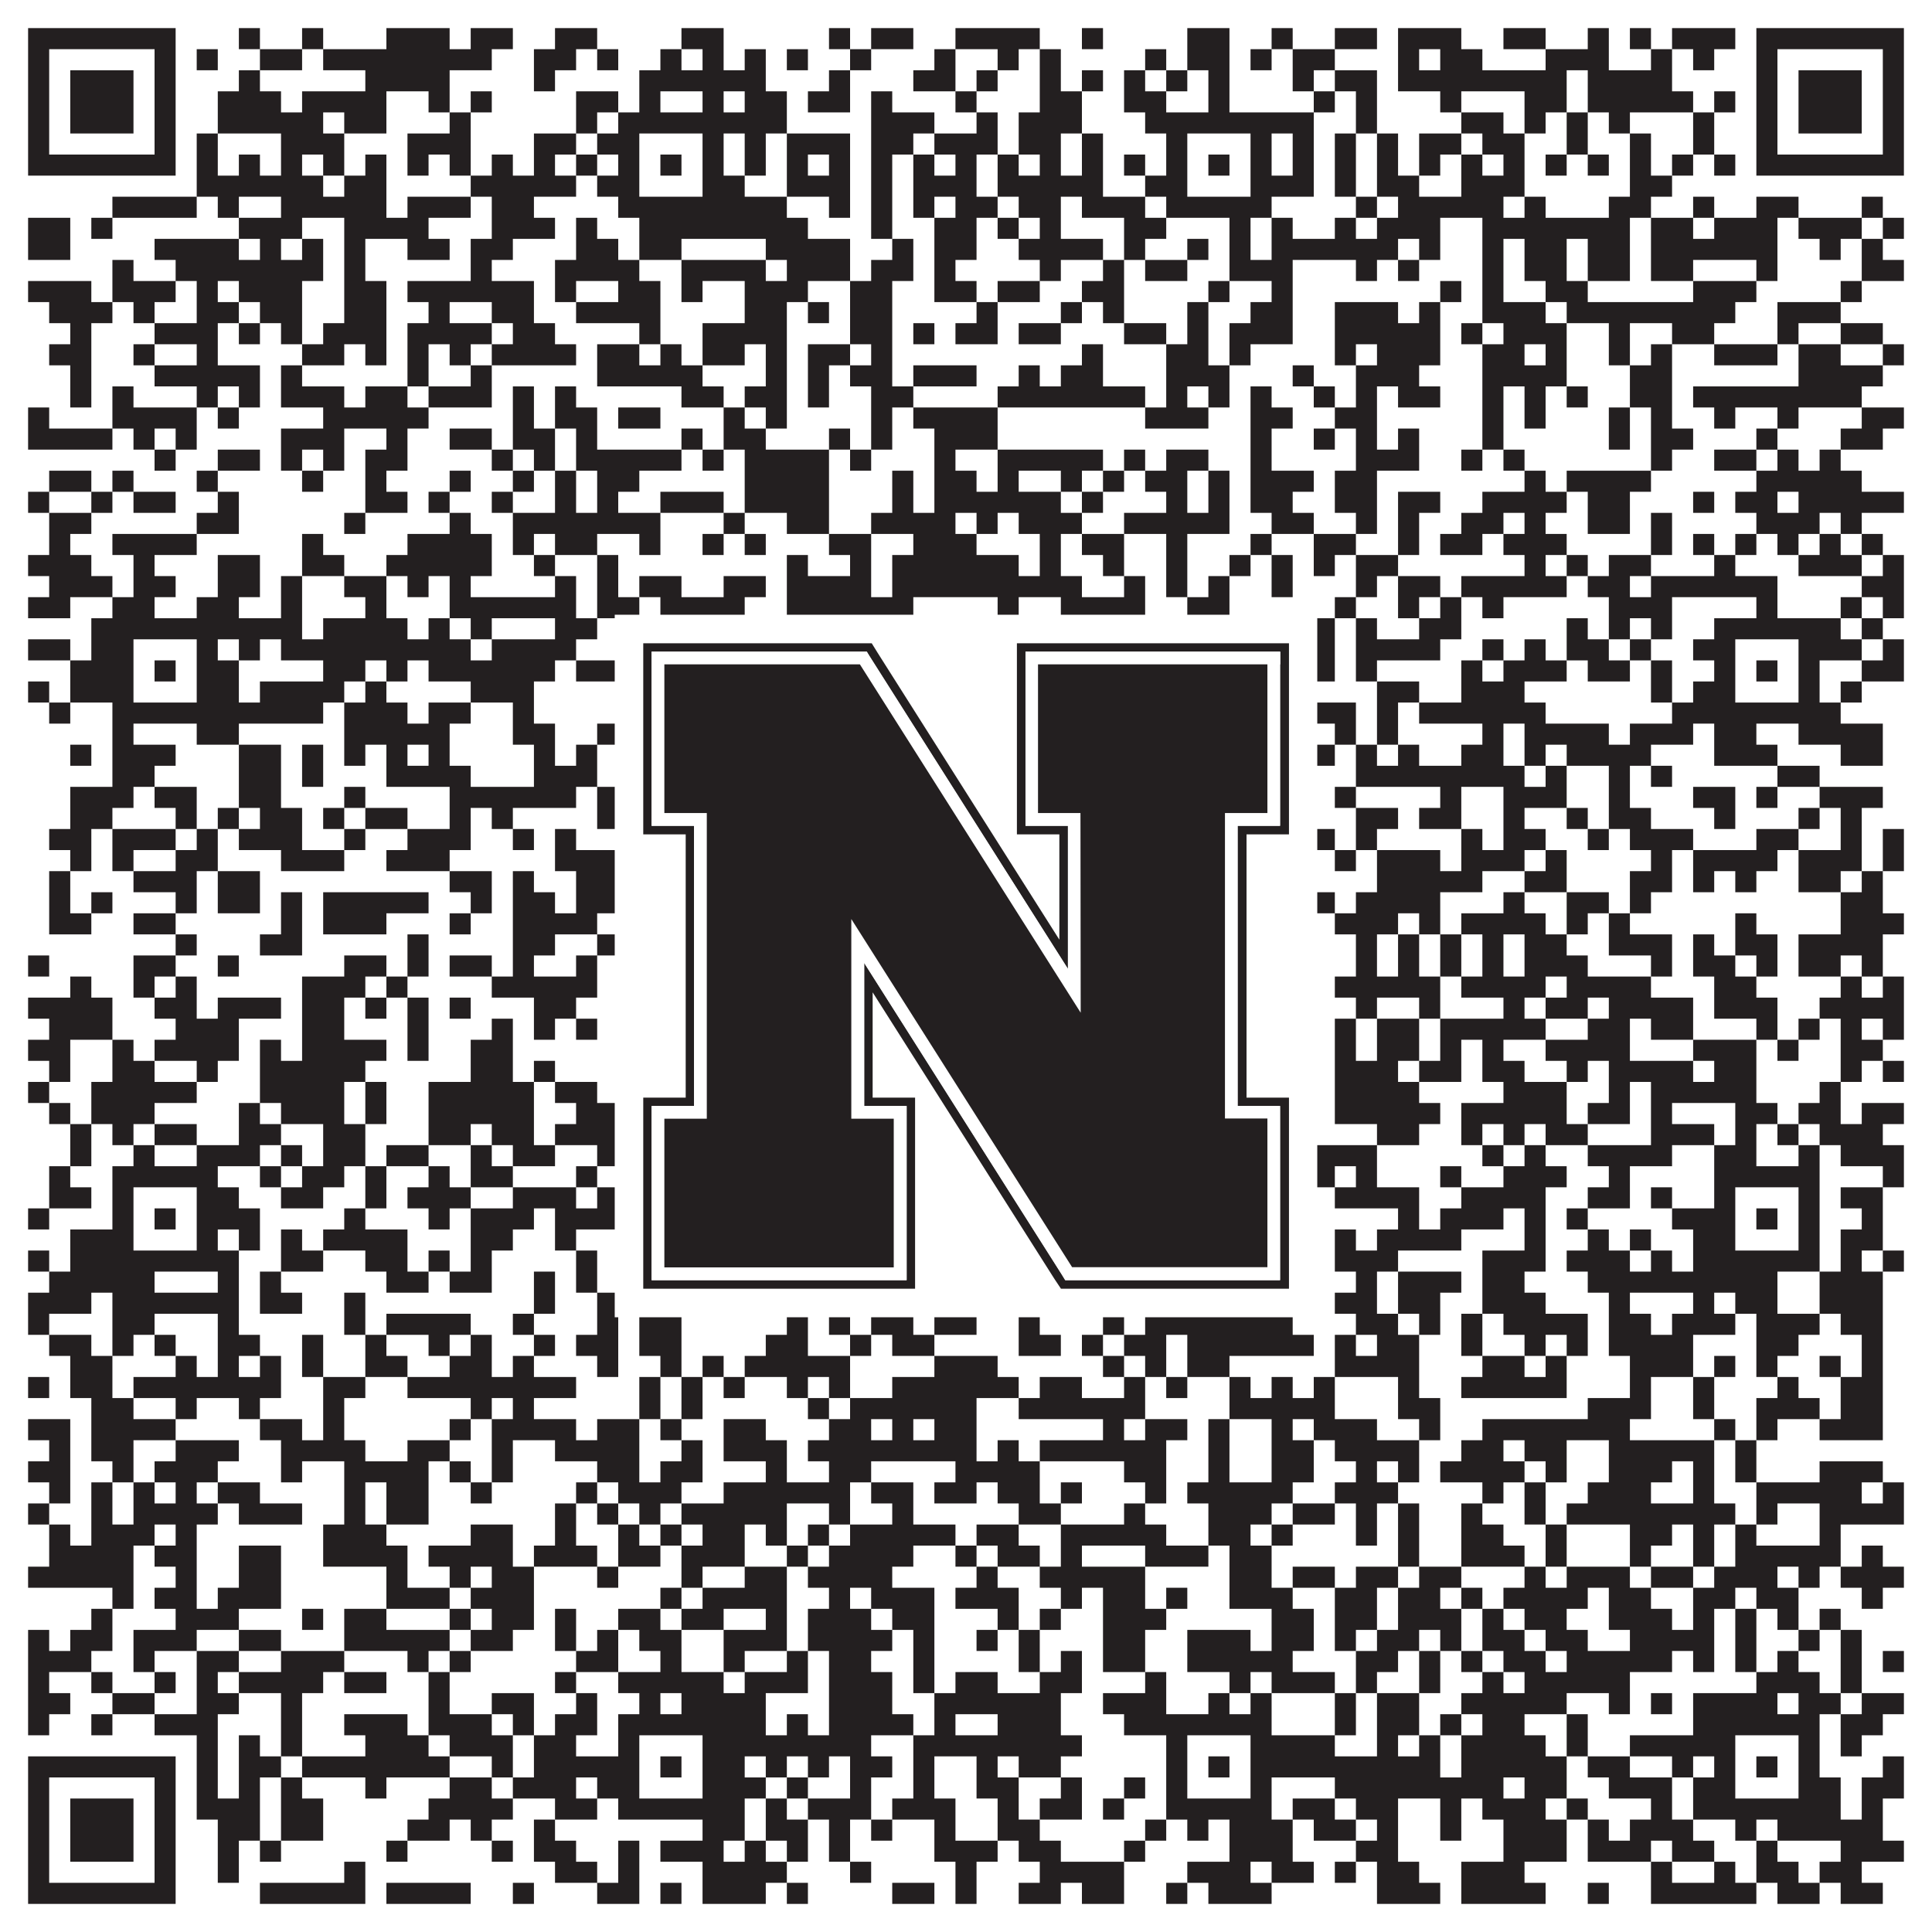
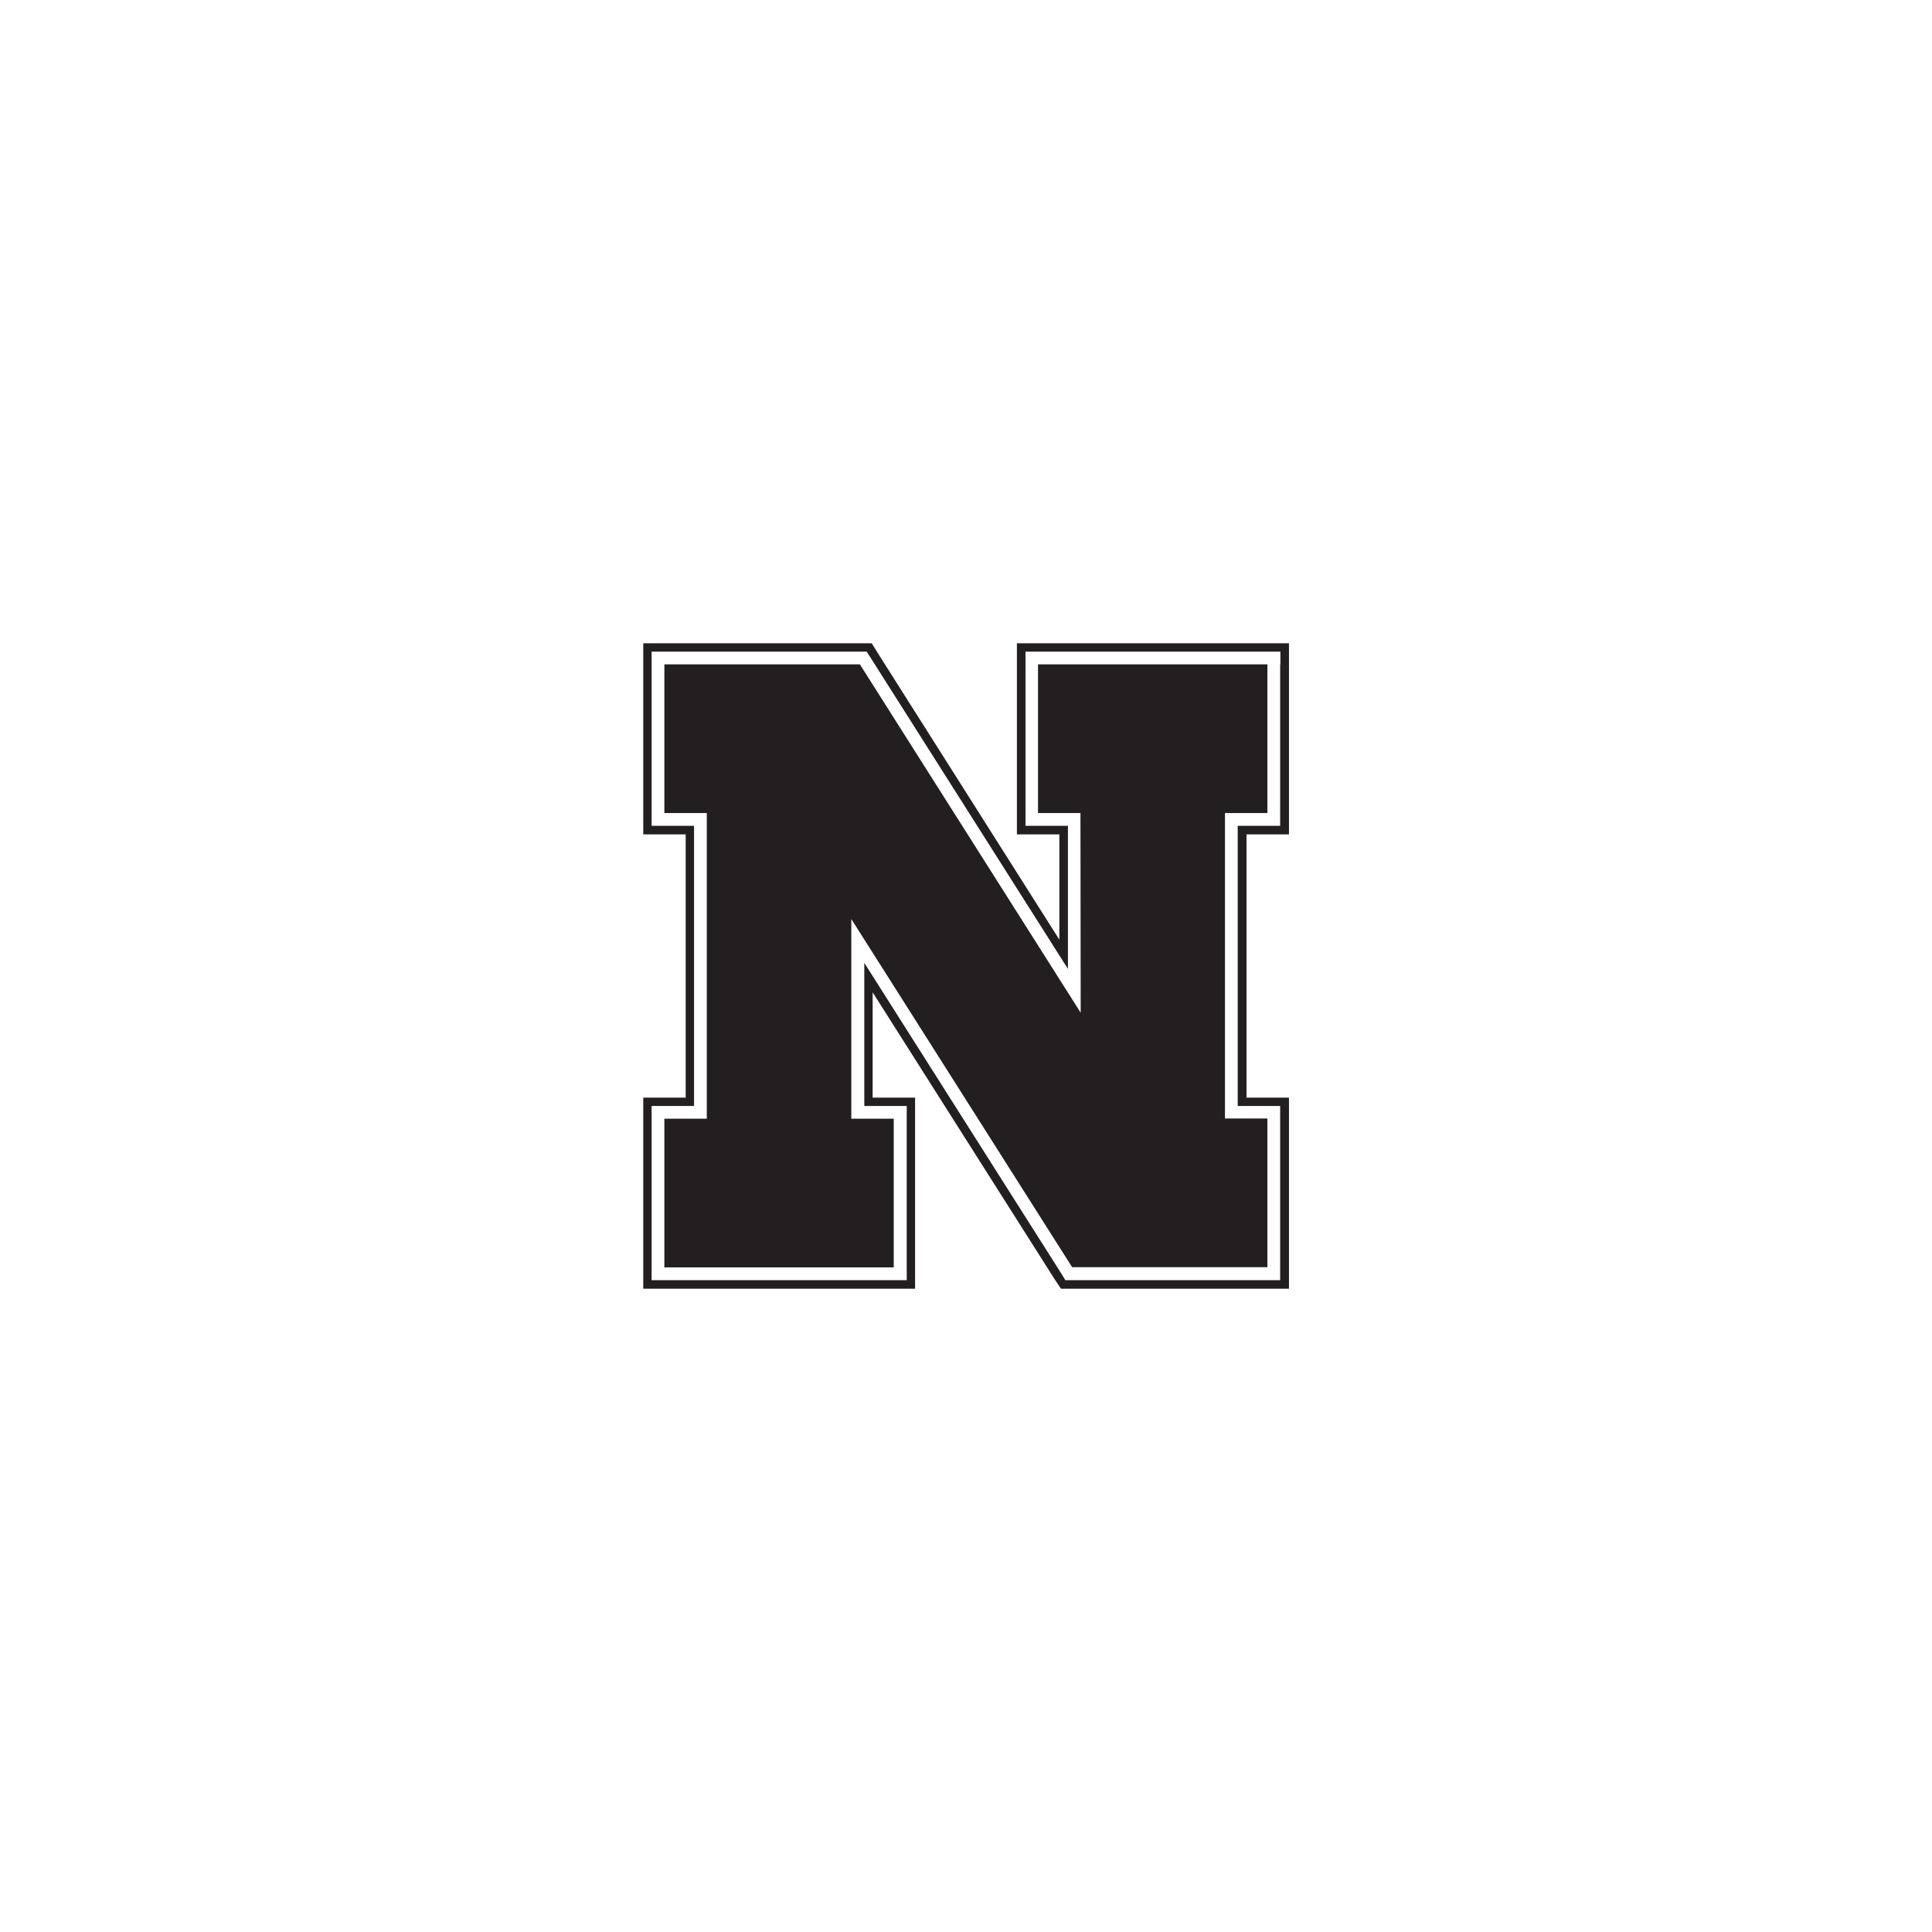
<svg xmlns="http://www.w3.org/2000/svg" version="1.1" width="1100px" height="1100px" viewBox="0 0 1100 1100">
-   <rect x="0" y="0" width="1100" height="1100" fill="#ffffff" fill-opacity="1" />
-   <path fill="#231f20" fill-opacity="1" d="M16,16L100,16L100,28L16,28ZM136,16L148,16L148,28L136,28ZM172,16L184,16L184,28L172,28ZM220,16L256,16L256,28L220,28ZM268,16L292,16L292,28L268,28ZM316,16L340,16L340,28L316,28ZM388,16L412,16L412,28L388,28ZM472,16L484,16L484,28L472,28ZM496,16L520,16L520,28L496,28ZM544,16L592,16L592,28L544,28ZM616,16L628,16L628,28L616,28ZM676,16L700,16L700,28L676,28ZM724,16L736,16L736,28L724,28ZM760,16L784,16L784,28L760,28ZM796,16L832,16L832,28L796,28ZM856,16L880,16L880,28L856,28ZM904,16L916,16L916,28L904,28ZM928,16L940,16L940,28L928,28ZM952,16L988,16L988,28L952,28ZM1000,16L1084,16L1084,28L1000,28ZM16,28L28,28L28,40L16,40ZM88,28L100,28L100,40L88,40ZM112,28L124,28L124,40L112,40ZM148,28L172,28L172,40L148,40ZM184,28L280,28L280,40L184,40ZM304,28L328,28L328,40L304,40ZM340,28L352,28L352,40L340,40ZM376,28L388,28L388,40L376,40ZM400,28L412,28L412,40L400,40ZM424,28L436,28L436,40L424,40ZM448,28L460,28L460,40L448,40ZM484,28L496,28L496,40L484,40ZM532,28L544,28L544,40L532,40ZM568,28L580,28L580,40L568,40ZM592,28L604,28L604,40L592,40ZM652,28L664,28L664,40L652,40ZM676,28L700,28L700,40L676,40ZM712,28L724,28L724,40L712,40ZM736,28L760,28L760,40L736,40ZM796,28L808,28L808,40L796,40ZM820,28L844,28L844,40L820,40ZM880,28L916,28L916,40L880,40ZM940,28L952,28L952,40L940,40ZM964,28L976,28L976,40L964,40ZM1000,28L1012,28L1012,40L1000,40ZM1072,28L1084,28L1084,40L1072,40ZM16,40L28,40L28,52L16,52ZM40,40L76,40L76,52L40,52ZM88,40L100,40L100,52L88,52ZM136,40L148,40L148,52L136,52ZM208,40L256,40L256,52L208,52ZM304,40L316,40L316,52L304,52ZM364,40L436,40L436,52L364,52ZM472,40L484,40L484,52L472,52ZM520,40L544,40L544,52L520,52ZM556,40L568,40L568,52L556,52ZM592,40L604,40L604,52L592,52ZM616,40L628,40L628,52L616,52ZM640,40L652,40L652,52L640,52ZM664,40L676,40L676,52L664,52ZM688,40L700,40L700,52L688,52ZM736,40L748,40L748,52L736,52ZM760,40L784,40L784,52L760,52ZM796,40L892,40L892,52L796,52ZM904,40L952,40L952,52L904,52ZM1000,40L1012,40L1012,52L1000,52ZM1024,40L1060,40L1060,52L1024,52ZM1072,40L1084,40L1084,52L1072,52ZM16,52L28,52L28,64L16,64ZM40,52L76,52L76,64L40,64ZM88,52L100,52L100,64L88,64ZM124,52L160,52L160,64L124,64ZM172,52L220,52L220,64L172,64ZM244,52L256,52L256,64L244,64ZM268,52L280,52L280,64L268,64ZM328,52L352,52L352,64L328,64ZM364,52L376,52L376,64L364,64ZM400,52L412,52L412,64L400,64ZM424,52L448,52L448,64L424,64ZM460,52L484,52L484,64L460,64ZM496,52L508,52L508,64L496,64ZM544,52L556,52L556,64L544,64ZM592,52L616,52L616,64L592,64ZM640,52L664,52L664,64L640,64ZM688,52L700,52L700,64L688,64ZM748,52L760,52L760,64L748,64ZM772,52L784,52L784,64L772,64ZM820,52L832,52L832,64L820,64ZM868,52L892,52L892,64L868,64ZM904,52L964,52L964,64L904,64ZM976,52L988,52L988,64L976,64ZM1000,52L1012,52L1012,64L1000,64ZM1024,52L1060,52L1060,64L1024,64ZM1072,52L1084,52L1084,64L1072,64ZM16,64L28,64L28,76L16,76ZM40,64L76,64L76,76L40,76ZM88,64L100,64L100,76L88,76ZM124,64L184,64L184,76L124,76ZM196,64L220,64L220,76L196,76ZM256,64L268,64L268,76L256,76ZM328,64L340,64L340,76L328,76ZM352,64L448,64L448,76L352,76ZM496,64L532,64L532,76L496,76ZM556,64L568,64L568,76L556,76ZM580,64L616,64L616,76L580,76ZM652,64L748,64L748,76L652,76ZM772,64L784,64L784,76L772,76ZM832,64L856,64L856,76L832,76ZM868,64L880,64L880,76L868,76ZM892,64L904,64L904,76L892,76ZM916,64L928,64L928,76L916,76ZM964,64L976,64L976,76L964,76ZM1000,64L1012,64L1012,76L1000,76ZM1024,64L1060,64L1060,76L1024,76ZM1072,64L1084,64L1084,76L1072,76ZM16,76L28,76L28,88L16,88ZM88,76L100,76L100,88L88,88ZM112,76L124,76L124,88L112,88ZM160,76L196,76L196,88L160,88ZM232,76L268,76L268,88L232,88ZM304,76L328,76L328,88L304,88ZM340,76L364,76L364,88L340,88ZM400,76L412,76L412,88L400,88ZM424,76L436,76L436,88L424,88ZM448,76L484,76L484,88L448,88ZM496,76L520,76L520,88L496,88ZM532,76L568,76L568,88L532,88ZM580,76L604,76L604,88L580,88ZM616,76L628,76L628,88L616,88ZM664,76L676,76L676,88L664,88ZM712,76L724,76L724,88L712,88ZM736,76L748,76L748,88L736,88ZM760,76L772,76L772,88L760,88ZM784,76L796,76L796,88L784,88ZM808,76L832,76L832,88L808,88ZM844,76L868,76L868,88L844,88ZM892,76L904,76L904,88L892,88ZM928,76L940,76L940,88L928,88ZM964,76L976,76L976,88L964,88ZM1000,76L1012,76L1012,88L1000,88ZM1072,76L1084,76L1084,88L1072,88ZM16,88L100,88L100,100L16,100ZM112,88L124,88L124,100L112,100ZM136,88L148,88L148,100L136,100ZM160,88L172,88L172,100L160,100ZM184,88L196,88L196,100L184,100ZM208,88L220,88L220,100L208,100ZM232,88L244,88L244,100L232,100ZM256,88L268,88L268,100L256,100ZM280,88L292,88L292,100L280,100ZM304,88L316,88L316,100L304,100ZM328,88L340,88L340,100L328,100ZM352,88L364,88L364,100L352,100ZM376,88L388,88L388,100L376,100ZM400,88L412,88L412,100L400,100ZM424,88L436,88L436,100L424,100ZM448,88L460,88L460,100L448,100ZM472,88L484,88L484,100L472,100ZM496,88L508,88L508,100L496,100ZM520,88L532,88L532,100L520,100ZM544,88L556,88L556,100L544,100ZM568,88L580,88L580,100L568,100ZM592,88L604,88L604,100L592,100ZM616,88L628,88L628,100L616,100ZM640,88L652,88L652,100L640,100ZM664,88L676,88L676,100L664,100ZM688,88L700,88L700,100L688,100ZM712,88L724,88L724,100L712,100ZM736,88L748,88L748,100L736,100ZM760,88L772,88L772,100L760,100ZM784,88L796,88L796,100L784,100ZM808,88L820,88L820,100L808,100ZM832,88L844,88L844,100L832,100ZM856,88L868,88L868,100L856,100ZM880,88L892,88L892,100L880,100ZM904,88L916,88L916,100L904,100ZM928,88L940,88L940,100L928,100ZM952,88L964,88L964,100L952,100ZM976,88L988,88L988,100L976,100ZM1000,88L1084,88L1084,100L1000,100ZM112,100L184,100L184,112L112,112ZM196,100L220,100L220,112L196,112ZM268,100L328,100L328,112L268,112ZM340,100L364,100L364,112L340,112ZM400,100L424,100L424,112L400,112ZM448,100L484,100L484,112L448,112ZM496,100L508,100L508,112L496,112ZM520,100L556,100L556,112L520,112ZM568,100L628,100L628,112L568,112ZM652,100L676,100L676,112L652,112ZM712,100L748,100L748,112L712,112ZM760,100L772,100L772,112L760,112ZM784,100L808,100L808,112L784,112ZM832,100L868,100L868,112L832,112ZM928,100L952,100L952,112L928,112ZM64,112L112,112L112,124L64,124ZM124,112L136,112L136,124L124,124ZM160,112L220,112L220,124L160,124ZM232,112L268,112L268,124L232,124ZM280,112L304,112L304,124L280,124ZM352,112L448,112L448,124L352,124ZM472,112L484,112L484,124L472,124ZM496,112L508,112L508,124L496,124ZM520,112L532,112L532,124L520,124ZM544,112L568,112L568,124L544,124ZM580,112L604,112L604,124L580,124ZM616,112L652,112L652,124L616,124ZM664,112L724,112L724,124L664,124ZM772,112L784,112L784,124L772,124ZM796,112L856,112L856,124L796,124ZM868,112L880,112L880,124L868,124ZM916,112L940,112L940,124L916,124ZM964,112L976,112L976,124L964,124ZM1000,112L1024,112L1024,124L1000,124ZM1060,112L1072,112L1072,124L1060,124ZM16,124L40,124L40,136L16,136ZM52,124L64,124L64,136L52,136ZM136,124L172,124L172,136L136,136ZM196,124L244,124L244,136L196,136ZM280,124L316,124L316,136L280,136ZM328,124L340,124L340,136L328,136ZM364,124L460,124L460,136L364,136ZM496,124L508,124L508,136L496,136ZM532,124L556,124L556,136L532,136ZM568,124L580,124L580,136L568,136ZM592,124L604,124L604,136L592,136ZM640,124L664,124L664,136L640,136ZM700,124L712,124L712,136L700,136ZM724,124L736,124L736,136L724,136ZM760,124L772,124L772,136L760,136ZM784,124L820,124L820,136L784,136ZM844,124L928,124L928,136L844,136ZM940,124L964,124L964,136L940,136ZM976,124L1012,124L1012,136L976,136ZM1024,124L1060,124L1060,136L1024,136ZM1072,124L1084,124L1084,136L1072,136ZM16,136L40,136L40,148L16,148ZM88,136L136,136L136,148L88,148ZM148,136L160,136L160,148L148,148ZM172,136L184,136L184,148L172,148ZM196,136L208,136L208,148L196,148ZM232,136L256,136L256,148L232,148ZM268,136L292,136L292,148L268,148ZM328,136L352,136L352,148L328,148ZM364,136L388,136L388,148L364,148ZM436,136L484,136L484,148L436,148ZM508,136L520,136L520,148L508,148ZM532,136L556,136L556,148L532,148ZM580,136L628,136L628,148L580,148ZM640,136L652,136L652,148L640,148ZM676,136L688,136L688,148L676,148ZM700,136L712,136L712,148L700,148ZM724,136L796,136L796,148L724,148ZM808,136L820,136L820,148L808,148ZM844,136L856,136L856,148L844,148ZM868,136L892,136L892,148L868,148ZM904,136L928,136L928,148L904,148ZM940,136L1012,136L1012,148L940,148ZM1036,136L1048,136L1048,148L1036,148ZM1060,136L1072,136L1072,148L1060,148ZM64,148L76,148L76,160L64,160ZM100,148L184,148L184,160L100,160ZM196,148L208,148L208,160L196,160ZM268,148L280,148L280,160L268,160ZM316,148L364,148L364,160L316,160ZM388,148L436,148L436,160L388,160ZM448,148L484,148L484,160L448,160ZM496,148L520,148L520,160L496,160ZM532,148L544,148L544,160L532,160ZM592,148L604,148L604,160L592,160ZM628,148L640,148L640,160L628,160ZM652,148L676,148L676,160L652,160ZM700,148L736,148L736,160L700,160ZM772,148L784,148L784,160L772,160ZM796,148L808,148L808,160L796,160ZM844,148L856,148L856,160L844,160ZM868,148L892,148L892,160L868,160ZM904,148L928,148L928,160L904,160ZM940,148L964,148L964,160L940,160ZM1000,148L1012,148L1012,160L1000,160ZM1060,148L1084,148L1084,160L1060,160ZM16,160L52,160L52,172L16,172ZM64,160L100,160L100,172L64,172ZM112,160L124,160L124,172L112,172ZM136,160L172,160L172,172L136,172ZM196,160L220,160L220,172L196,172ZM232,160L304,160L304,172L232,172ZM316,160L328,160L328,172L316,172ZM352,160L376,160L376,172L352,172ZM388,160L400,160L400,172L388,172ZM424,160L460,160L460,172L424,172ZM484,160L508,160L508,172L484,172ZM532,160L556,160L556,172L532,172ZM568,160L592,160L592,172L568,172ZM616,160L640,160L640,172L616,172ZM688,160L700,160L700,172L688,172ZM724,160L736,160L736,172L724,172ZM820,160L832,160L832,172L820,172ZM844,160L856,160L856,172L844,172ZM880,160L904,160L904,172L880,172ZM964,160L1000,160L1000,172L964,172ZM1048,160L1060,160L1060,172L1048,172ZM28,172L64,172L64,184L28,184ZM76,172L88,172L88,184L76,184ZM112,172L136,172L136,184L112,184ZM148,172L172,172L172,184L148,184ZM196,172L220,172L220,184L196,184ZM244,172L256,172L256,184L244,184ZM280,172L304,172L304,184L280,184ZM328,172L376,172L376,184L328,184ZM424,172L448,172L448,184L424,184ZM460,172L472,172L472,184L460,184ZM484,172L508,172L508,184L484,184ZM556,172L568,172L568,184L556,184ZM604,172L616,172L616,184L604,184ZM628,172L640,172L640,184L628,184ZM676,172L688,172L688,184L676,184ZM712,172L736,172L736,184L712,184ZM760,172L796,172L796,184L760,184ZM808,172L820,172L820,184L808,184ZM844,172L880,172L880,184L844,184ZM892,172L988,172L988,184L892,184ZM1012,172L1048,172L1048,184L1012,184ZM40,184L52,184L52,196L40,196ZM88,184L124,184L124,196L88,196ZM136,184L148,184L148,196L136,196ZM160,184L172,184L172,196L160,196ZM184,184L220,184L220,196L184,196ZM232,184L280,184L280,196L232,196ZM292,184L316,184L316,196L292,196ZM364,184L376,184L376,196L364,196ZM400,184L448,184L448,196L400,196ZM484,184L508,184L508,196L484,196ZM520,184L532,184L532,196L520,196ZM544,184L568,184L568,196L544,196ZM580,184L604,184L604,196L580,196ZM640,184L664,184L664,196L640,196ZM676,184L688,184L688,196L676,196ZM700,184L736,184L736,196L700,196ZM760,184L820,184L820,196L760,196ZM832,184L844,184L844,196L832,196ZM856,184L892,184L892,196L856,196ZM916,184L928,184L928,196L916,196ZM952,184L976,184L976,196L952,196ZM1012,184L1024,184L1024,196L1012,196ZM1048,184L1072,184L1072,196L1048,196ZM28,196L52,196L52,208L28,208ZM76,196L88,196L88,208L76,208ZM112,196L124,196L124,208L112,208ZM172,196L196,196L196,208L172,208ZM208,196L220,196L220,208L208,208ZM232,196L244,196L244,208L232,208ZM256,196L268,196L268,208L256,208ZM280,196L328,196L328,208L280,208ZM340,196L364,196L364,208L340,208ZM376,196L388,196L388,208L376,208ZM400,196L424,196L424,208L400,208ZM436,196L448,196L448,208L436,208ZM460,196L484,196L484,208L460,208ZM496,196L508,196L508,208L496,208ZM616,196L628,196L628,208L616,208ZM664,196L688,196L688,208L664,208ZM700,196L712,196L712,208L700,208ZM760,196L772,196L772,208L760,208ZM784,196L820,196L820,208L784,208ZM844,196L868,196L868,208L844,208ZM880,196L892,196L892,208L880,208ZM916,196L928,196L928,208L916,208ZM940,196L952,196L952,208L940,208ZM976,196L1012,196L1012,208L976,208ZM1024,196L1048,196L1048,208L1024,208ZM1072,196L1084,196L1084,208L1072,208ZM40,208L52,208L52,220L40,220ZM88,208L148,208L148,220L88,220ZM160,208L172,208L172,220L160,220ZM232,208L244,208L244,220L232,220ZM268,208L280,208L280,220L268,220ZM340,208L400,208L400,220L340,220ZM436,208L448,208L448,220L436,220ZM460,208L472,208L472,220L460,220ZM484,208L508,208L508,220L484,220ZM520,208L556,208L556,220L520,220ZM580,208L592,208L592,220L580,220ZM604,208L628,208L628,220L604,220ZM664,208L700,208L700,220L664,220ZM736,208L748,208L748,220L736,220ZM772,208L808,208L808,220L772,220ZM844,208L892,208L892,220L844,220ZM928,208L952,208L952,220L928,220ZM1024,208L1072,208L1072,220L1024,220ZM40,220L52,220L52,232L40,232ZM64,220L76,220L76,232L64,232ZM112,220L124,220L124,232L112,232ZM136,220L148,220L148,232L136,232ZM160,220L196,220L196,232L160,232ZM208,220L232,220L232,232L208,232ZM244,220L280,220L280,232L244,232ZM292,220L304,220L304,232L292,232ZM316,220L328,220L328,232L316,232ZM388,220L412,220L412,232L388,232ZM424,220L448,220L448,232L424,232ZM460,220L472,220L472,232L460,232ZM496,220L520,220L520,232L496,232ZM568,220L652,220L652,232L568,232ZM664,220L676,220L676,232L664,232ZM688,220L700,220L700,232L688,232ZM712,220L724,220L724,232L712,232ZM748,220L760,220L760,232L748,232ZM772,220L784,220L784,232L772,232ZM796,220L820,220L820,232L796,232ZM844,220L856,220L856,232L844,232ZM868,220L880,220L880,232L868,232ZM892,220L904,220L904,232L892,232ZM928,220L952,220L952,232L928,232ZM964,220L1060,220L1060,232L964,232ZM16,232L28,232L28,244L16,244ZM64,232L112,232L112,244L64,244ZM124,232L136,232L136,244L124,244ZM184,232L244,232L244,244L184,244ZM292,232L304,232L304,244L292,244ZM316,232L340,232L340,244L316,244ZM352,232L376,232L376,244L352,244ZM412,232L424,232L424,244L412,244ZM436,232L448,232L448,244L436,244ZM496,232L508,232L508,244L496,244ZM520,232L568,232L568,244L520,244ZM652,232L688,232L688,244L652,244ZM712,232L736,232L736,244L712,244ZM760,232L784,232L784,244L760,244ZM844,232L856,232L856,244L844,244ZM868,232L880,232L880,244L868,244ZM916,232L928,232L928,244L916,244ZM940,232L952,232L952,244L940,244ZM976,232L988,232L988,244L976,244ZM1012,232L1024,232L1024,244L1012,244ZM1060,232L1084,232L1084,244L1060,244ZM16,244L64,244L64,256L16,256ZM76,244L88,244L88,256L76,256ZM100,244L112,244L112,256L100,256ZM160,244L196,244L196,256L160,256ZM220,244L232,244L232,256L220,256ZM256,244L280,244L280,256L256,256ZM292,244L316,244L316,256L292,256ZM328,244L340,244L340,256L328,256ZM388,244L400,244L400,256L388,256ZM412,244L436,244L436,256L412,256ZM472,244L484,244L484,256L472,256ZM496,244L508,244L508,256L496,256ZM532,244L568,244L568,256L532,256ZM712,244L724,244L724,256L712,256ZM748,244L760,244L760,256L748,256ZM772,244L784,244L784,256L772,256ZM796,244L808,244L808,256L796,256ZM844,244L856,244L856,256L844,256ZM916,244L928,244L928,256L916,256ZM940,244L964,244L964,256L940,256ZM1000,244L1012,244L1012,256L1000,256ZM1048,244L1072,244L1072,256L1048,256ZM88,256L100,256L100,268L88,268ZM124,256L148,256L148,268L124,268ZM160,256L172,256L172,268L160,268ZM184,256L196,256L196,268L184,268ZM208,256L232,256L232,268L208,268ZM280,256L292,256L292,268L280,268ZM304,256L316,256L316,268L304,268ZM328,256L388,256L388,268L328,268ZM400,256L412,256L412,268L400,268ZM424,256L472,256L472,268L424,268ZM484,256L496,256L496,268L484,268ZM532,256L544,256L544,268L532,268ZM568,256L628,256L628,268L568,268ZM640,256L652,256L652,268L640,268ZM664,256L688,256L688,268L664,268ZM712,256L724,256L724,268L712,268ZM772,256L808,256L808,268L772,268ZM832,256L844,256L844,268L832,268ZM856,256L868,256L868,268L856,268ZM940,256L952,256L952,268L940,268ZM976,256L1000,256L1000,268L976,268ZM1012,256L1024,256L1024,268L1012,268ZM1036,256L1048,256L1048,268L1036,268ZM28,268L52,268L52,280L28,280ZM64,268L76,268L76,280L64,280ZM112,268L124,268L124,280L112,280ZM172,268L184,268L184,280L172,280ZM208,268L220,268L220,280L208,280ZM256,268L268,268L268,280L256,280ZM292,268L304,268L304,280L292,280ZM316,268L328,268L328,280L316,280ZM340,268L364,268L364,280L340,280ZM424,268L472,268L472,280L424,280ZM508,268L520,268L520,280L508,280ZM532,268L556,268L556,280L532,280ZM568,268L580,268L580,280L568,280ZM604,268L616,268L616,280L604,280ZM628,268L640,268L640,280L628,280ZM652,268L676,268L676,280L652,280ZM688,268L700,268L700,280L688,280ZM712,268L748,268L748,280L712,280ZM760,268L784,268L784,280L760,280ZM868,268L880,268L880,280L868,280ZM892,268L940,268L940,280L892,280ZM1000,268L1060,268L1060,280L1000,280ZM16,280L28,280L28,292L16,292ZM52,280L64,280L64,292L52,292ZM76,280L100,280L100,292L76,292ZM124,280L136,280L136,292L124,292ZM208,280L232,280L232,292L208,292ZM244,280L256,280L256,292L244,292ZM280,280L292,280L292,292L280,292ZM316,280L328,280L328,292L316,292ZM340,280L352,280L352,292L340,292ZM376,280L412,280L412,292L376,292ZM424,280L472,280L472,292L424,292ZM508,280L520,280L520,292L508,292ZM532,280L604,280L604,292L532,292ZM616,280L628,280L628,292L616,292ZM664,280L676,280L676,292L664,292ZM688,280L700,280L700,292L688,292ZM712,280L736,280L736,292L712,292ZM760,280L784,280L784,292L760,292ZM796,280L820,280L820,292L796,292ZM844,280L892,280L892,292L844,292ZM904,280L928,280L928,292L904,292ZM964,280L976,280L976,292L964,292ZM988,280L1012,280L1012,292L988,292ZM1024,280L1084,280L1084,292L1024,292ZM28,292L52,292L52,304L28,304ZM112,292L136,292L136,304L112,304ZM196,292L208,292L208,304L196,304ZM256,292L268,292L268,304L256,304ZM292,292L376,292L376,304L292,304ZM412,292L424,292L424,304L412,304ZM448,292L472,292L472,304L448,304ZM496,292L544,292L544,304L496,304ZM556,292L568,292L568,304L556,304ZM580,292L616,292L616,304L580,304ZM640,292L700,292L700,304L640,304ZM724,292L748,292L748,304L724,304ZM772,292L784,292L784,304L772,304ZM796,292L808,292L808,304L796,304ZM832,292L856,292L856,304L832,304ZM868,292L880,292L880,304L868,304ZM904,292L928,292L928,304L904,304ZM940,292L952,292L952,304L940,304ZM1000,292L1036,292L1036,304L1000,304ZM1048,292L1060,292L1060,304L1048,304ZM28,304L40,304L40,316L28,316ZM64,304L112,304L112,316L64,316ZM172,304L184,304L184,316L172,316ZM232,304L280,304L280,316L232,316ZM292,304L304,304L304,316L292,316ZM316,304L340,304L340,316L316,316ZM364,304L376,304L376,316L364,316ZM400,304L412,304L412,316L400,316ZM424,304L436,304L436,316L424,316ZM472,304L496,304L496,316L472,316ZM520,304L556,304L556,316L520,316ZM592,304L604,304L604,316L592,316ZM616,304L640,304L640,316L616,316ZM664,304L676,304L676,316L664,316ZM712,304L724,304L724,316L712,316ZM748,304L772,304L772,316L748,316ZM796,304L808,304L808,316L796,316ZM820,304L844,304L844,316L820,316ZM856,304L892,304L892,316L856,316ZM940,304L952,304L952,316L940,316ZM964,304L976,304L976,316L964,316ZM988,304L1000,304L1000,316L988,316ZM1012,304L1024,304L1024,316L1012,316ZM1036,304L1048,304L1048,316L1036,316ZM1060,304L1072,304L1072,316L1060,316ZM16,316L52,316L52,328L16,328ZM76,316L88,316L88,328L76,328ZM124,316L148,316L148,328L124,328ZM172,316L196,316L196,328L172,328ZM220,316L280,316L280,328L220,328ZM304,316L316,316L316,328L304,328ZM340,316L352,316L352,328L340,328ZM448,316L460,316L460,328L448,328ZM484,316L496,316L496,328L484,328ZM508,316L580,316L580,328L508,328ZM592,316L604,316L604,328L592,328ZM628,316L640,316L640,328L628,328ZM664,316L676,316L676,328L664,328ZM700,316L712,316L712,328L700,328ZM724,316L736,316L736,328L724,328ZM748,316L760,316L760,328L748,328ZM772,316L796,316L796,328L772,328ZM868,316L880,316L880,328L868,328ZM892,316L904,316L904,328L892,328ZM916,316L940,316L940,328L916,328ZM976,316L988,316L988,328L976,328ZM1024,316L1060,316L1060,328L1024,328ZM1072,316L1084,316L1084,328L1072,328ZM28,328L64,328L64,340L28,340ZM76,328L100,328L100,340L76,340ZM124,328L148,328L148,340L124,340ZM160,328L172,328L172,340L160,340ZM196,328L220,328L220,340L196,340ZM232,328L244,328L244,340L232,340ZM256,328L268,328L268,340L256,340ZM316,328L328,328L328,340L316,340ZM340,328L352,328L352,340L340,340ZM364,328L388,328L388,340L364,340ZM412,328L436,328L436,340L412,340ZM448,328L496,328L496,340L448,340ZM508,328L616,328L616,340L508,340ZM640,328L652,328L652,340L640,340ZM664,328L676,328L676,340L664,340ZM688,328L700,328L700,340L688,340ZM724,328L736,328L736,340L724,340ZM772,328L784,328L784,340L772,340ZM796,328L820,328L820,340L796,340ZM832,328L892,328L892,340L832,340ZM904,328L928,328L928,340L904,340ZM940,328L1012,328L1012,340L940,340ZM1060,328L1084,328L1084,340L1060,340ZM16,340L40,340L40,352L16,352ZM64,340L88,340L88,352L64,352ZM112,340L136,340L136,352L112,352ZM160,340L172,340L172,352L160,352ZM208,340L220,340L220,352L208,352ZM256,340L328,340L328,352L256,352ZM340,340L364,340L364,352L340,352ZM376,340L424,340L424,352L376,352ZM448,340L520,340L520,352L448,352ZM568,340L580,340L580,352L568,352ZM604,340L652,340L652,352L604,352ZM676,340L700,340L700,352L676,352ZM760,340L772,340L772,352L760,352ZM796,340L808,340L808,352L796,352ZM820,340L832,340L832,352L820,352ZM844,340L856,340L856,352L844,352ZM916,340L952,340L952,352L916,352ZM1000,340L1012,340L1012,352L1000,352ZM1048,340L1060,340L1060,352L1048,352ZM1072,340L1084,340L1084,352L1072,352ZM52,352L172,352L172,364L52,364ZM184,352L232,352L232,364L184,364ZM244,352L256,352L256,364L244,364ZM268,352L280,352L280,364L268,364ZM316,352L340,352L340,364L316,364ZM352,352L436,352L436,364L352,364ZM448,352L460,352L460,364L448,364ZM484,352L496,352L496,364L484,364ZM520,352L544,352L544,364L520,364ZM568,352L580,352L580,364L568,364ZM592,352L616,352L616,364L592,364ZM628,352L640,352L640,364L628,364ZM652,352L760,352L760,364L652,364ZM772,352L784,352L784,364L772,364ZM808,352L832,352L832,364L808,364ZM892,352L904,352L904,364L892,364ZM916,352L928,352L928,364L916,364ZM940,352L952,352L952,364L940,364ZM976,352L1048,352L1048,364L976,364ZM1060,352L1072,352L1072,364L1060,364ZM16,364L40,364L40,376L16,376ZM52,364L76,364L76,376L52,376ZM112,364L124,364L124,376L112,376ZM136,364L148,364L148,376L136,376ZM160,364L268,364L268,376L160,376ZM280,364L328,364L328,376L280,376ZM352,364L364,364L364,376L352,376ZM400,364L412,364L412,376L400,376ZM424,364L460,364L460,376L424,376ZM472,364L508,364L508,376L472,376ZM544,364L568,364L568,376L544,376ZM592,364L616,364L616,376L592,376ZM628,364L640,364L640,376L628,376ZM652,364L676,364L676,376L652,376ZM712,364L724,364L724,376L712,376ZM736,364L760,364L760,376L736,376ZM772,364L820,364L820,376L772,376ZM844,364L856,364L856,376L844,376ZM868,364L880,364L880,376L868,376ZM892,364L916,364L916,376L892,376ZM928,364L940,364L940,376L928,376ZM964,364L988,364L988,376L964,376ZM1024,364L1060,364L1060,376L1024,376ZM1072,364L1084,364L1084,376L1072,376ZM40,376L76,376L76,388L40,388ZM88,376L100,376L100,388L88,388ZM112,376L136,376L136,388L112,388ZM184,376L208,376L208,388L184,388ZM220,376L232,376L232,388L220,388ZM244,376L316,376L316,388L244,388ZM328,376L364,376L364,388L328,388ZM376,376L388,376L388,388L376,388ZM400,376L412,376L412,388L400,388ZM424,376L436,376L436,388L424,388ZM448,376L472,376L472,388L448,388ZM484,376L496,376L496,388L484,388ZM556,376L592,376L592,388L556,388ZM604,376L640,376L640,388L604,388ZM664,376L676,376L676,388L664,388ZM688,376L700,376L700,388L688,388ZM712,376L760,376L760,388L712,388ZM772,376L784,376L784,388L772,388ZM832,376L844,376L844,388L832,388ZM856,376L892,376L892,388L856,388ZM904,376L928,376L928,388L904,388ZM940,376L952,376L952,388L940,388ZM976,376L988,376L988,388L976,388ZM1000,376L1012,376L1012,388L1000,388ZM1024,376L1036,376L1036,388L1024,388ZM1060,376L1084,376L1084,388L1060,388ZM16,388L28,388L28,400L16,400ZM40,388L76,388L76,400L40,400ZM112,388L136,388L136,400L112,400ZM148,388L196,388L196,400L148,400ZM208,388L220,388L220,400L208,400ZM268,388L304,388L304,400L268,400ZM352,388L364,388L364,400L352,400ZM400,388L424,388L424,400L400,400ZM484,388L496,388L496,400L484,400ZM508,388L520,388L520,400L508,400ZM532,388L568,388L568,400L532,400ZM616,388L628,388L628,400L616,400ZM664,388L676,388L676,400L664,400ZM712,388L724,388L724,400L712,400ZM736,388L748,388L748,400L736,400ZM784,388L808,388L808,400L784,400ZM832,388L868,388L868,400L832,400ZM940,388L952,388L952,400L940,400ZM964,388L988,388L988,400L964,400ZM1024,388L1036,388L1036,400L1024,400ZM1048,388L1060,388L1060,400L1048,400ZM28,400L40,400L40,412L28,412ZM64,400L184,400L184,412L64,412ZM196,400L232,400L232,412L196,412ZM244,400L268,400L268,412L244,412ZM292,400L304,400L304,412L292,412ZM352,400L436,400L436,412L352,412ZM448,400L496,400L496,412L448,412ZM508,400L532,400L532,412L508,412ZM544,400L568,400L568,412L544,412ZM628,400L640,400L640,412L628,412ZM652,400L724,400L724,412L652,412ZM748,400L772,400L772,412L748,412ZM784,400L796,400L796,412L784,412ZM808,400L880,400L880,412L808,412ZM952,400L1048,400L1048,412L952,412ZM64,412L76,412L76,424L64,424ZM112,412L136,412L136,424L112,424ZM196,412L256,412L256,424L196,424ZM292,412L316,412L316,424L292,424ZM340,412L352,412L352,424L340,424ZM364,412L388,412L388,424L364,424ZM400,412L412,412L412,424L400,424ZM460,412L472,412L472,424L460,424ZM520,412L532,412L532,424L520,424ZM556,412L580,412L580,424L556,424ZM592,412L604,412L604,424L592,424ZM616,412L652,412L652,424L616,424ZM676,412L700,412L700,424L676,424ZM712,412L736,412L736,424L712,424ZM760,412L772,412L772,424L760,424ZM784,412L796,412L796,424L784,424ZM844,412L856,412L856,424L844,424ZM868,412L916,412L916,424L868,424ZM928,412L964,412L964,424L928,424ZM976,412L1000,412L1000,424L976,424ZM1024,412L1072,412L1072,424L1024,424ZM40,424L52,424L52,436L40,436ZM64,424L100,424L100,436L64,436ZM136,424L160,424L160,436L136,436ZM172,424L184,424L184,436L172,436ZM196,424L208,424L208,436L196,436ZM220,424L232,424L232,436L220,436ZM244,424L256,424L256,436L244,436ZM304,424L316,424L316,436L304,436ZM328,424L340,424L340,436L328,436ZM364,424L388,424L388,436L364,436ZM412,424L436,424L436,436L412,436ZM472,424L484,424L484,436L472,436ZM496,424L544,424L544,436L496,436ZM556,424L580,424L580,436L556,436ZM592,424L676,424L676,436L592,436ZM688,424L760,424L760,436L688,436ZM772,424L784,424L784,436L772,436ZM796,424L808,424L808,436L796,436ZM832,424L856,424L856,436L832,436ZM868,424L880,424L880,436L868,436ZM892,424L940,424L940,436L892,436ZM976,424L1012,424L1012,436L976,436ZM1048,424L1072,424L1072,436L1048,436ZM64,436L88,436L88,448L64,448ZM136,436L160,436L160,448L136,448ZM172,436L184,436L184,448L172,448ZM220,436L268,436L268,448L220,448ZM304,436L340,436L340,448L304,448ZM352,436L364,436L364,448L352,448ZM388,436L400,436L400,448L388,448ZM412,436L472,436L472,448L412,448ZM484,436L544,436L544,448L484,448ZM568,436L580,436L580,448L568,448ZM592,436L616,436L616,448L592,448ZM628,436L688,436L688,448L628,448ZM700,436L724,436L724,448L700,448ZM736,436L748,436L748,448L736,448ZM772,436L868,436L868,448L772,448ZM880,436L892,436L892,448L880,448ZM916,436L928,436L928,448L916,448ZM940,436L952,436L952,448L940,448ZM1012,436L1036,436L1036,448L1012,448ZM40,448L76,448L76,460L40,460ZM88,448L112,448L112,460L88,460ZM136,448L160,448L160,460L136,460ZM196,448L208,448L208,460L196,460ZM256,448L328,448L328,460L256,460ZM340,448L376,448L376,460L340,460ZM412,448L424,448L424,460L412,460ZM436,448L448,448L448,460L436,460ZM460,448L484,448L484,460L460,460ZM508,448L568,448L568,460L508,460ZM580,448L592,448L592,460L580,460ZM604,448L652,448L652,460L604,460ZM664,448L688,448L688,460L664,460ZM700,448L712,448L712,460L700,460ZM724,448L748,448L748,460L724,460ZM760,448L772,448L772,460L760,460ZM820,448L832,448L832,460L820,460ZM856,448L892,448L892,460L856,460ZM916,448L928,448L928,460L916,460ZM964,448L988,448L988,460L964,460ZM1000,448L1012,448L1012,460L1000,460ZM1036,448L1072,448L1072,460L1036,460ZM40,460L64,460L64,472L40,472ZM100,460L112,460L112,472L100,472ZM124,460L136,460L136,472L124,472ZM148,460L172,460L172,472L148,472ZM184,460L196,460L196,472L184,472ZM208,460L232,460L232,472L208,472ZM256,460L268,460L268,472L256,472ZM280,460L292,460L292,472L280,472ZM340,460L364,460L364,472L340,472ZM376,460L400,460L400,472L376,472ZM436,460L460,460L460,472L436,472ZM520,460L556,460L556,472L520,472ZM568,460L580,460L580,472L568,472ZM592,460L604,460L604,472L592,472ZM616,460L640,460L640,472L616,472ZM652,460L688,460L688,472L652,472ZM700,460L724,460L724,472L700,472ZM772,460L796,460L796,472L772,472ZM808,460L832,460L832,472L808,472ZM856,460L868,460L868,472L856,472ZM892,460L904,460L904,472L892,472ZM916,460L940,460L940,472L916,472ZM976,460L988,460L988,472L976,472ZM1024,460L1036,460L1036,472L1024,472ZM1048,460L1060,460L1060,472L1048,472ZM28,472L52,472L52,484L28,484ZM64,472L100,472L100,484L64,484ZM112,472L124,472L124,484L112,484ZM136,472L172,472L172,484L136,484ZM196,472L208,472L208,484L196,484ZM232,472L268,472L268,484L232,484ZM292,472L304,472L304,484L292,484ZM316,472L328,472L328,484L316,484ZM352,472L388,472L388,484L352,484ZM412,472L424,472L424,484L412,484ZM436,472L484,472L484,484L436,484ZM496,472L508,472L508,484L496,484ZM520,472L544,472L544,484L520,484ZM556,472L568,472L568,484L556,484ZM580,472L604,472L604,484L580,484ZM616,472L628,472L628,484L616,484ZM640,472L664,472L664,484L640,484ZM676,472L700,472L700,484L676,484ZM712,472L760,472L760,484L712,484ZM772,472L784,472L784,484L772,484ZM832,472L844,472L844,484L832,484ZM856,472L880,472L880,484L856,484ZM904,472L916,472L916,484L904,484ZM928,472L964,472L964,484L928,484ZM1000,472L1024,472L1024,484L1000,484ZM1048,472L1060,472L1060,484L1048,484ZM1072,472L1084,472L1084,484L1072,484ZM40,484L52,484L52,496L40,496ZM64,484L76,484L76,496L64,496ZM100,484L124,484L124,496L100,496ZM160,484L196,484L196,496L160,496ZM220,484L256,484L256,496L220,496ZM316,484L352,484L352,496L316,496ZM364,484L400,484L400,496L364,496ZM424,484L436,484L436,496L424,496ZM460,484L472,484L472,496L460,496ZM496,484L508,484L508,496L496,496ZM556,484L580,484L580,496L556,496ZM592,484L604,484L604,496L592,496ZM616,484L628,484L628,496L616,496ZM640,484L652,484L652,496L640,496ZM688,484L700,484L700,496L688,496ZM712,484L736,484L736,496L712,496ZM760,484L772,484L772,496L760,496ZM784,484L820,484L820,496L784,496ZM832,484L868,484L868,496L832,496ZM880,484L892,484L892,496L880,496ZM940,484L952,484L952,496L940,496ZM964,484L1012,484L1012,496L964,496ZM1024,484L1060,484L1060,496L1024,496ZM1072,484L1084,484L1084,496L1072,496ZM28,496L40,496L40,508L28,508ZM76,496L112,496L112,508L76,508ZM124,496L148,496L148,508L124,508ZM256,496L280,496L280,508L256,508ZM292,496L304,496L304,508L292,508ZM328,496L364,496L364,508L328,508ZM376,496L388,496L388,508L376,508ZM400,496L412,496L412,508L400,508ZM424,496L436,496L436,508L424,508ZM448,496L484,496L484,508L448,508ZM496,496L520,496L520,508L496,508ZM532,496L556,496L556,508L532,508ZM604,496L628,496L628,508L604,508ZM652,496L664,496L664,508L652,508ZM688,496L748,496L748,508L688,508ZM784,496L844,496L844,508L784,508ZM868,496L892,496L892,508L868,508ZM928,496L952,496L952,508L928,508ZM964,496L976,496L976,508L964,508ZM988,496L1000,496L1000,508L988,508ZM1024,496L1048,496L1048,508L1024,508ZM1060,496L1072,496L1072,508L1060,508ZM28,508L40,508L40,520L28,520ZM52,508L64,508L64,520L52,520ZM100,508L112,508L112,520L100,520ZM124,508L148,508L148,520L124,520ZM160,508L172,508L172,520L160,520ZM184,508L244,508L244,520L184,520ZM268,508L280,508L280,520L268,520ZM292,508L316,508L316,520L292,520ZM328,508L352,508L352,520L328,520ZM376,508L400,508L400,520L376,520ZM424,508L436,508L436,520L424,520ZM448,508L460,508L460,520L448,520ZM496,508L508,508L508,520L496,520ZM532,508L556,508L556,520L532,520ZM568,508L580,508L580,520L568,520ZM604,508L628,508L628,520L604,520ZM652,508L676,508L676,520L652,520ZM688,508L700,508L700,520L688,520ZM748,508L760,508L760,520L748,520ZM772,508L820,508L820,520L772,520ZM856,508L868,508L868,520L856,520ZM892,508L916,508L916,520L892,520ZM928,508L940,508L940,520L928,520ZM1048,508L1072,508L1072,520L1048,520ZM28,520L52,520L52,532L28,532ZM76,520L100,520L100,532L76,532ZM160,520L172,520L172,532L160,532ZM184,520L220,520L220,532L184,532ZM256,520L268,520L268,532L256,532ZM292,520L340,520L340,532L292,532ZM352,520L460,520L460,532L352,532ZM484,520L496,520L496,532L484,532ZM508,520L520,520L520,532L508,532ZM532,520L544,520L544,532L532,532ZM580,520L592,520L592,532L580,532ZM616,520L628,520L628,532L616,532ZM640,520L676,520L676,532L640,532ZM688,520L748,520L748,532L688,532ZM760,520L796,520L796,532L760,532ZM808,520L820,520L820,532L808,532ZM832,520L880,520L880,532L832,532ZM892,520L904,520L904,532L892,532ZM916,520L928,520L928,532L916,532ZM988,520L1000,520L1000,532L988,532ZM1048,520L1084,520L1084,532L1048,532ZM100,532L112,532L112,544L100,544ZM148,532L172,532L172,544L148,544ZM232,532L244,532L244,544L232,544ZM292,532L316,532L316,544L292,544ZM340,532L364,532L364,544L340,544ZM376,532L388,532L388,544L376,544ZM424,532L436,532L436,544L424,544ZM460,532L484,532L484,544L460,544ZM508,532L520,532L520,544L508,544ZM568,532L580,532L580,544L568,544ZM592,532L604,532L604,544L592,544ZM616,532L628,532L628,544L616,544ZM664,532L676,532L676,544L664,544ZM700,532L712,532L712,544L700,544ZM736,532L748,532L748,544L736,544ZM772,532L784,532L784,544L772,544ZM796,532L808,532L808,544L796,544ZM820,532L832,532L832,544L820,544ZM844,532L856,532L856,544L844,544ZM868,532L892,532L892,544L868,544ZM916,532L952,532L952,544L916,544ZM964,532L976,532L976,544L964,544ZM988,532L1012,532L1012,544L988,544ZM1024,532L1072,532L1072,544L1024,544ZM16,544L28,544L28,556L16,556ZM76,544L100,544L100,556L76,556ZM124,544L136,544L136,556L124,556ZM196,544L220,544L220,556L196,556ZM232,544L244,544L244,556L232,556ZM256,544L280,544L280,556L256,556ZM292,544L304,544L304,556L292,556ZM328,544L340,544L340,556L328,556ZM376,544L388,544L388,556L376,556ZM424,544L496,544L496,556L424,556ZM532,544L544,544L544,556L532,556ZM568,544L652,544L652,556L568,556ZM700,544L712,544L712,556L700,556ZM724,544L748,544L748,556L724,556ZM772,544L784,544L784,556L772,556ZM796,544L808,544L808,556L796,556ZM820,544L832,544L832,556L820,556ZM844,544L856,544L856,556L844,556ZM868,544L904,544L904,556L868,556ZM940,544L952,544L952,556L940,556ZM964,544L988,544L988,556L964,556ZM1000,544L1012,544L1012,556L1000,556ZM1024,544L1048,544L1048,556L1024,556ZM1060,544L1072,544L1072,556L1060,556ZM40,556L52,556L52,568L40,568ZM76,556L88,556L88,568L76,568ZM100,556L112,556L112,568L100,568ZM172,556L208,556L208,568L172,568ZM220,556L232,556L232,568L220,568ZM280,556L340,556L340,568L280,568ZM364,556L388,556L388,568L364,568ZM436,556L448,556L448,568L436,568ZM496,556L508,556L508,568L496,568ZM532,556L544,556L544,568L532,568ZM556,556L580,556L580,568L556,568ZM616,556L628,556L628,568L616,568ZM676,556L688,556L688,568L676,568ZM700,556L736,556L736,568L700,568ZM760,556L820,556L820,568L760,568ZM832,556L880,556L880,568L832,568ZM892,556L940,556L940,568L892,568ZM976,556L1000,556L1000,568L976,568ZM1048,556L1060,556L1060,568L1048,568ZM1072,556L1084,556L1084,568L1072,568ZM16,568L64,568L64,580L16,580ZM88,568L112,568L112,580L88,580ZM124,568L160,568L160,580L124,580ZM172,568L196,568L196,580L172,580ZM208,568L220,568L220,580L208,580ZM232,568L244,568L244,580L232,580ZM256,568L268,568L268,580L256,580ZM304,568L328,568L328,580L304,580ZM352,568L400,568L400,580L352,580ZM412,568L424,568L424,580L412,580ZM436,568L460,568L460,580L436,580ZM472,568L484,568L484,580L472,580ZM544,568L580,568L580,580L544,580ZM592,568L616,568L616,580L592,580ZM628,568L640,568L640,580L628,580ZM652,568L700,568L700,580L652,580ZM724,568L748,568L748,580L724,580ZM772,568L784,568L784,580L772,580ZM808,568L820,568L820,580L808,580ZM856,568L868,568L868,580L856,580ZM880,568L904,568L904,580L880,580ZM916,568L964,568L964,580L916,580ZM976,568L1012,568L1012,580L976,580ZM1036,568L1084,568L1084,580L1036,580ZM28,580L64,580L64,592L28,592ZM100,580L136,580L136,592L100,592ZM172,580L196,580L196,592L172,592ZM232,580L244,580L244,592L232,592ZM280,580L292,580L292,592L280,592ZM304,580L316,580L316,592L304,592ZM328,580L340,580L340,592L328,592ZM352,580L364,580L364,592L352,592ZM388,580L424,580L424,592L388,592ZM436,580L448,580L448,592L436,592ZM484,580L496,580L496,592L484,592ZM544,580L568,580L568,592L544,592ZM580,580L616,580L616,592L580,592ZM628,580L664,580L664,592L628,592ZM676,580L700,580L700,592L676,592ZM724,580L736,580L736,592L724,592ZM760,580L772,580L772,592L760,592ZM784,580L808,580L808,592L784,592ZM820,580L880,580L880,592L820,592ZM904,580L928,580L928,592L904,592ZM940,580L964,580L964,592L940,592ZM1000,580L1012,580L1012,592L1000,592ZM1024,580L1036,580L1036,592L1024,592ZM1048,580L1060,580L1060,592L1048,592ZM1072,580L1084,580L1084,592L1072,592ZM16,592L40,592L40,604L16,604ZM64,592L76,592L76,604L64,604ZM88,592L136,592L136,604L88,604ZM148,592L160,592L160,604L148,604ZM172,592L220,592L220,604L172,604ZM232,592L244,592L244,604L232,604ZM268,592L292,592L292,604L268,604ZM388,592L400,592L400,604L388,604ZM412,592L424,592L424,604L412,604ZM436,592L448,592L448,604L436,604ZM460,592L472,592L472,604L460,604ZM484,592L508,592L508,604L484,604ZM556,592L580,592L580,604L556,604ZM604,592L616,592L616,604L604,604ZM640,592L664,592L664,604L640,604ZM676,592L712,592L712,604L676,604ZM724,592L748,592L748,604L724,604ZM760,592L772,592L772,604L760,604ZM784,592L808,592L808,604L784,604ZM820,592L832,592L832,604L820,604ZM844,592L856,592L856,604L844,604ZM880,592L928,592L928,604L880,604ZM964,592L1000,592L1000,604L964,604ZM1012,592L1024,592L1024,604L1012,604ZM1048,592L1072,592L1072,604L1048,604ZM28,604L40,604L40,616L28,616ZM64,604L88,604L88,616L64,616ZM112,604L124,604L124,616L112,616ZM148,604L208,604L208,616L148,616ZM268,604L292,604L292,616L268,616ZM304,604L316,604L316,616L304,616ZM352,604L376,604L376,616L352,616ZM436,604L460,604L460,616L436,616ZM472,604L532,604L532,616L472,616ZM544,604L556,604L556,616L544,616ZM568,604L580,604L580,616L568,616ZM592,604L616,604L616,616L592,616ZM652,604L676,604L676,616L652,616ZM688,604L700,604L700,616L688,616ZM724,604L736,604L736,616L724,616ZM760,604L796,604L796,616L760,616ZM808,604L832,604L832,616L808,616ZM844,604L868,604L868,616L844,616ZM892,604L904,604L904,616L892,616ZM916,604L964,604L964,616L916,616ZM976,604L1000,604L1000,616L976,616ZM1048,604L1060,604L1060,616L1048,616ZM1072,604L1084,604L1084,616L1072,616ZM16,616L28,616L28,628L16,628ZM52,616L112,616L112,628L52,628ZM148,616L196,616L196,628L148,628ZM208,616L220,616L220,628L208,628ZM244,616L304,616L304,628L244,628ZM316,616L340,616L340,628L316,628ZM352,616L364,616L364,628L352,628ZM424,616L436,616L436,628L424,628ZM448,616L472,616L472,628L448,628ZM508,616L532,616L532,628L508,628ZM580,616L616,616L616,628L580,628ZM676,616L688,616L688,628L676,628ZM724,616L736,616L736,628L724,628ZM760,616L808,616L808,628L760,628ZM856,616L892,616L892,628L856,628ZM916,616L928,616L928,628L916,628ZM940,616L1000,616L1000,628L940,628ZM1036,616L1048,616L1048,628L1036,628ZM28,628L40,628L40,640L28,640ZM52,628L88,628L88,640L52,640ZM136,628L148,628L148,640L136,640ZM160,628L196,628L196,640L160,640ZM208,628L220,628L220,640L208,640ZM244,628L304,628L304,640L244,640ZM328,628L352,628L352,640L328,640ZM400,628L424,628L424,640L400,640ZM460,628L484,628L484,640L460,640ZM496,628L508,628L508,640L496,640ZM532,628L544,628L544,640L532,640ZM556,628L604,628L604,640L556,640ZM628,628L676,628L676,640L628,640ZM688,628L700,628L700,640L688,640ZM724,628L748,628L748,640L724,640ZM760,628L820,628L820,640L760,640ZM832,628L892,628L892,640L832,640ZM904,628L928,628L928,640L904,640ZM940,628L952,628L952,640L940,640ZM988,628L1012,628L1012,640L988,640ZM1024,628L1048,628L1048,640L1024,640ZM1060,628L1084,628L1084,640L1060,640ZM40,640L52,640L52,652L40,652ZM64,640L76,640L76,652L64,652ZM88,640L112,640L112,652L88,652ZM136,640L160,640L160,652L136,652ZM184,640L208,640L208,652L184,652ZM244,640L268,640L268,652L244,652ZM280,640L304,640L304,652L280,652ZM316,640L352,640L352,652L316,652ZM364,640L388,640L388,652L364,652ZM400,640L424,640L424,652L400,652ZM436,640L460,640L460,652L436,652ZM472,640L508,640L508,652L472,652ZM520,640L532,640L532,652L520,652ZM568,640L580,640L580,652L568,652ZM604,640L616,640L616,652L604,652ZM628,640L640,640L640,652L628,652ZM664,640L712,640L712,652L664,652ZM724,640L748,640L748,652L724,652ZM784,640L808,640L808,652L784,652ZM832,640L844,640L844,652L832,652ZM856,640L868,640L868,652L856,652ZM880,640L904,640L904,652L880,652ZM940,640L976,640L976,652L940,652ZM988,640L1000,640L1000,652L988,652ZM1012,640L1024,640L1024,652L1012,652ZM1036,640L1072,640L1072,652L1036,652ZM40,652L52,652L52,664L40,664ZM76,652L88,652L88,664L76,664ZM112,652L148,652L148,664L112,664ZM160,652L172,652L172,664L160,664ZM184,652L208,652L208,664L184,664ZM220,652L244,652L244,664L220,664ZM268,652L280,652L280,664L268,664ZM292,652L316,652L316,664L292,664ZM340,652L352,652L352,664L340,664ZM364,652L400,652L400,664L364,664ZM412,652L436,652L436,664L412,664ZM472,652L484,652L484,664L472,664ZM520,652L580,652L580,664L520,664ZM616,652L628,652L628,664L616,664ZM700,652L724,652L724,664L700,664ZM748,652L784,652L784,664L748,664ZM844,652L856,652L856,664L844,664ZM868,652L880,652L880,664L868,664ZM904,652L952,652L952,664L904,664ZM976,652L1000,652L1000,664L976,664ZM1024,652L1036,652L1036,664L1024,664ZM1048,652L1084,652L1084,664L1048,664ZM28,664L40,664L40,676L28,676ZM64,664L124,664L124,676L64,676ZM148,664L160,664L160,676L148,676ZM172,664L196,664L196,676L172,676ZM208,664L220,664L220,676L208,676ZM244,664L256,664L256,676L244,676ZM268,664L292,664L292,676L268,676ZM328,664L340,664L340,676L328,676ZM352,664L472,664L472,676L352,676ZM520,664L532,664L532,676L520,676ZM556,664L568,664L568,676L556,676ZM604,664L640,664L640,676L604,676ZM652,664L736,664L736,676L652,676ZM748,664L760,664L760,676L748,676ZM772,664L784,664L784,676L772,676ZM820,664L832,664L832,676L820,676ZM856,664L892,664L892,676L856,676ZM916,664L928,664L928,676L916,676ZM976,664L1036,664L1036,676L976,676ZM1072,664L1084,664L1084,676L1072,676ZM28,676L52,676L52,688L28,688ZM64,676L76,676L76,688L64,688ZM112,676L136,676L136,688L112,688ZM160,676L184,676L184,688L160,688ZM208,676L220,676L220,688L208,688ZM232,676L268,676L268,688L232,688ZM292,676L328,676L328,688L292,688ZM340,676L364,676L364,688L340,688ZM400,676L412,676L412,688L400,688ZM436,676L448,676L448,688L436,688ZM496,676L520,676L520,688L496,688ZM532,676L580,676L580,688L532,688ZM616,676L640,676L640,688L616,688ZM652,676L676,676L676,688L652,688ZM712,676L748,676L748,688L712,688ZM760,676L808,676L808,688L760,688ZM832,676L880,676L880,688L832,688ZM904,676L928,676L928,688L904,688ZM940,676L952,676L952,688L940,688ZM976,676L988,676L988,688L976,688ZM1024,676L1036,676L1036,688L1024,688ZM1048,676L1072,676L1072,688L1048,688ZM16,688L28,688L28,700L16,700ZM64,688L76,688L76,700L64,700ZM88,688L100,688L100,700L88,700ZM112,688L148,688L148,700L112,700ZM196,688L208,688L208,700L196,700ZM244,688L256,688L256,700L244,700ZM268,688L304,688L304,700L268,700ZM316,688L364,688L364,700L316,700ZM376,688L388,688L388,700L376,700ZM400,688L412,688L412,700L400,700ZM436,688L448,688L448,700L436,700ZM460,688L484,688L484,700L460,700ZM508,688L568,688L568,700L508,700ZM580,688L592,688L592,700L580,700ZM628,688L640,688L640,700L628,700ZM652,688L676,688L676,700L652,700ZM688,688L700,688L700,700L688,700ZM712,688L724,688L724,700L712,700ZM796,688L808,688L808,700L796,700ZM820,688L856,688L856,700L820,700ZM868,688L880,688L880,700L868,700ZM892,688L904,688L904,700L892,700ZM952,688L988,688L988,700L952,700ZM1000,688L1012,688L1012,700L1000,700ZM1024,688L1036,688L1036,700L1024,700ZM1060,688L1072,688L1072,700L1060,700ZM40,700L76,700L76,712L40,712ZM112,700L124,700L124,712L112,712ZM136,700L148,700L148,712L136,712ZM160,700L172,700L172,712L160,712ZM184,700L232,700L232,712L184,712ZM268,700L292,700L292,712L268,712ZM316,700L328,700L328,712L316,712ZM352,700L364,700L364,712L352,712ZM400,700L424,700L424,712L400,712ZM436,700L496,700L496,712L436,712ZM520,700L568,700L568,712L520,712ZM592,700L616,700L616,712L592,712ZM628,700L640,700L640,712L628,712ZM652,700L676,700L676,712L652,712ZM712,700L736,700L736,712L712,712ZM760,700L772,700L772,712L760,712ZM784,700L832,700L832,712L784,712ZM868,700L880,700L880,712L868,712ZM904,700L916,700L916,712L904,712ZM928,700L940,700L940,712L928,712ZM964,700L988,700L988,712L964,712ZM1024,700L1036,700L1036,712L1024,712ZM1048,700L1072,700L1072,712L1048,712ZM16,712L28,712L28,724L16,724ZM40,712L136,712L136,724L40,724ZM160,712L184,712L184,724L160,724ZM208,712L232,712L232,724L208,724ZM244,712L256,712L256,724L244,724ZM268,712L280,712L280,724L268,724ZM328,712L340,712L340,724L328,724ZM352,712L412,712L412,724L352,724ZM436,712L448,712L448,724L436,724ZM460,712L472,712L472,724L460,724ZM484,712L496,712L496,724L484,724ZM508,712L544,712L544,724L508,724ZM568,712L580,712L580,724L568,724ZM616,712L628,712L628,724L616,724ZM640,712L652,712L652,724L640,724ZM664,712L748,712L748,724L664,724ZM760,712L796,712L796,724L760,724ZM844,712L880,712L880,724L844,724ZM892,712L928,712L928,724L892,724ZM940,712L952,712L952,724L940,724ZM964,712L1036,712L1036,724L964,724ZM1048,712L1060,712L1060,724L1048,724ZM1072,712L1084,712L1084,724L1072,724ZM28,724L88,724L88,736L28,736ZM124,724L136,724L136,736L124,736ZM148,724L160,724L160,736L148,736ZM220,724L244,724L244,736L220,736ZM256,724L280,724L280,736L256,736ZM304,724L316,724L316,736L304,736ZM328,724L340,724L340,736L328,736ZM352,724L376,724L376,736L352,736ZM472,724L484,724L484,736L472,736ZM532,724L544,724L544,736L532,736ZM664,724L688,724L688,736L664,736ZM700,724L712,724L712,736L700,736ZM724,724L748,724L748,736L724,736ZM772,724L784,724L784,736L772,736ZM796,724L832,724L832,736L796,736ZM844,724L868,724L868,736L844,736ZM904,724L1012,724L1012,736L904,736ZM1036,724L1072,724L1072,736L1036,736ZM16,736L52,736L52,748L16,748ZM64,736L136,736L136,748L64,748ZM148,736L172,736L172,748L148,748ZM196,736L208,736L208,748L196,748ZM304,736L316,736L316,748L304,748ZM340,736L352,736L352,748L340,748ZM364,736L376,736L376,748L364,748ZM388,736L400,736L400,748L388,748ZM412,736L424,736L424,748L412,748ZM448,736L508,736L508,748L448,748ZM520,736L544,736L544,748L520,748ZM568,736L592,736L592,748L568,748ZM616,736L628,736L628,748L616,748ZM640,736L700,736L700,748L640,748ZM736,736L748,736L748,748L736,748ZM760,736L784,736L784,748L760,748ZM796,736L820,736L820,748L796,748ZM844,736L880,736L880,748L844,748ZM916,736L928,736L928,748L916,748ZM964,736L976,736L976,748L964,748ZM988,736L1012,736L1012,748L988,748ZM1036,736L1072,736L1072,748L1036,748ZM16,748L28,748L28,760L16,760ZM64,748L88,748L88,760L64,760ZM124,748L136,748L136,760L124,760ZM196,748L208,748L208,760L196,760ZM220,748L268,748L268,760L220,760ZM292,748L304,748L304,760L292,760ZM340,748L352,748L352,760L340,760ZM364,748L388,748L388,760L364,760ZM448,748L460,748L460,760L448,760ZM472,748L484,748L484,760L472,760ZM496,748L520,748L520,760L496,760ZM532,748L556,748L556,760L532,760ZM580,748L592,748L592,760L580,760ZM628,748L640,748L640,760L628,760ZM652,748L736,748L736,760L652,760ZM772,748L796,748L796,760L772,760ZM808,748L820,748L820,760L808,760ZM832,748L844,748L844,760L832,760ZM856,748L904,748L904,760L856,760ZM916,748L940,748L940,760L916,760ZM952,748L988,748L988,760L952,760ZM1000,748L1036,748L1036,760L1000,760ZM1048,748L1072,748L1072,760L1048,760ZM28,760L52,760L52,772L28,772ZM64,760L76,760L76,772L64,772ZM88,760L100,760L100,772L88,772ZM124,760L148,760L148,772L124,772ZM172,760L184,760L184,772L172,772ZM208,760L220,760L220,772L208,772ZM244,760L256,760L256,772L244,772ZM268,760L280,760L280,772L268,772ZM304,760L316,760L316,772L304,772ZM328,760L352,760L352,772L328,772ZM364,760L388,760L388,772L364,772ZM436,760L460,760L460,772L436,772ZM484,760L496,760L496,772L484,772ZM508,760L532,760L532,772L508,772ZM580,760L604,760L604,772L580,772ZM616,760L628,760L628,772L616,772ZM640,760L664,760L664,772L640,772ZM676,760L748,760L748,772L676,772ZM760,760L772,760L772,772L760,772ZM784,760L808,760L808,772L784,772ZM832,760L844,760L844,772L832,772ZM868,760L880,760L880,772L868,772ZM892,760L904,760L904,772L892,772ZM916,760L964,760L964,772L916,772ZM1000,760L1024,760L1024,772L1000,772ZM1060,760L1072,760L1072,772L1060,772ZM40,772L64,772L64,784L40,784ZM100,772L112,772L112,784L100,784ZM124,772L136,772L136,784L124,784ZM148,772L160,772L160,784L148,784ZM172,772L184,772L184,784L172,784ZM208,772L232,772L232,784L208,784ZM256,772L280,772L280,784L256,784ZM292,772L304,772L304,784L292,784ZM340,772L352,772L352,784L340,784ZM376,772L388,772L388,784L376,784ZM400,772L412,772L412,784L400,784ZM424,772L484,772L484,784L424,784ZM532,772L568,772L568,784L532,784ZM628,772L640,772L640,784L628,784ZM652,772L664,772L664,784L652,784ZM676,772L700,772L700,784L676,784ZM760,772L808,772L808,784L760,784ZM844,772L868,772L868,784L844,784ZM880,772L892,772L892,784L880,784ZM928,772L964,772L964,784L928,784ZM976,772L988,772L988,784L976,784ZM1000,772L1012,772L1012,784L1000,784ZM1036,772L1048,772L1048,784L1036,784ZM1060,772L1072,772L1072,784L1060,784ZM16,784L28,784L28,796L16,796ZM40,784L64,784L64,796L40,796ZM76,784L160,784L160,796L76,796ZM184,784L208,784L208,796L184,796ZM232,784L328,784L328,796L232,796ZM364,784L376,784L376,796L364,796ZM388,784L400,784L400,796L388,796ZM412,784L424,784L424,796L412,796ZM448,784L460,784L460,796L448,796ZM472,784L484,784L484,796L472,796ZM508,784L580,784L580,796L508,796ZM592,784L616,784L616,796L592,796ZM640,784L652,784L652,796L640,796ZM664,784L676,784L676,796L664,796ZM700,784L712,784L712,796L700,796ZM724,784L736,784L736,796L724,796ZM748,784L760,784L760,796L748,796ZM796,784L808,784L808,796L796,796ZM832,784L892,784L892,796L832,796ZM928,784L940,784L940,796L928,796ZM964,784L976,784L976,796L964,796ZM1012,784L1024,784L1024,796L1012,796ZM1048,784L1072,784L1072,796L1048,796ZM52,796L76,796L76,808L52,808ZM100,796L112,796L112,808L100,808ZM136,796L148,796L148,808L136,808ZM184,796L196,796L196,808L184,808ZM268,796L280,796L280,808L268,808ZM292,796L304,796L304,808L292,808ZM364,796L376,796L376,808L364,808ZM388,796L400,796L400,808L388,808ZM460,796L472,796L472,808L460,808ZM484,796L556,796L556,808L484,808ZM580,796L652,796L652,808L580,808ZM700,796L760,796L760,808L700,808ZM796,796L820,796L820,808L796,808ZM904,796L940,796L940,808L904,808ZM964,796L976,796L976,808L964,808ZM1000,796L1036,796L1036,808L1000,808ZM1048,796L1072,796L1072,808L1048,808ZM16,808L40,808L40,820L16,820ZM52,808L100,808L100,820L52,820ZM148,808L172,808L172,820L148,820ZM184,808L196,808L196,820L184,820ZM256,808L268,808L268,820L256,820ZM280,808L328,808L328,820L280,820ZM340,808L364,808L364,820L340,820ZM376,808L388,808L388,820L376,820ZM412,808L436,808L436,820L412,820ZM472,808L496,808L496,820L472,820ZM508,808L520,808L520,820L508,820ZM532,808L556,808L556,820L532,820ZM628,808L640,808L640,820L628,820ZM652,808L676,808L676,820L652,820ZM688,808L700,808L700,820L688,820ZM724,808L736,808L736,820L724,820ZM748,808L784,808L784,820L748,820ZM808,808L820,808L820,820L808,820ZM844,808L928,808L928,820L844,820ZM976,808L988,808L988,820L976,820ZM1000,808L1012,808L1012,820L1000,820ZM1036,808L1072,808L1072,820L1036,820ZM28,820L40,820L40,832L28,832ZM52,820L76,820L76,832L52,832ZM100,820L136,820L136,832L100,832ZM160,820L208,820L208,832L160,832ZM232,820L256,820L256,832L232,832ZM280,820L292,820L292,832L280,832ZM316,820L364,820L364,832L316,832ZM388,820L400,820L400,832L388,832ZM412,820L448,820L448,832L412,832ZM460,820L556,820L556,832L460,832ZM568,820L580,820L580,832L568,832ZM592,820L664,820L664,832L592,832ZM688,820L700,820L700,832L688,832ZM724,820L748,820L748,832L724,832ZM760,820L808,820L808,832L760,832ZM832,820L856,820L856,832L832,832ZM868,820L892,820L892,832L868,832ZM916,820L976,820L976,832L916,832ZM988,820L1000,820L1000,832L988,832ZM16,832L40,832L40,844L16,844ZM64,832L76,832L76,844L64,844ZM88,832L124,832L124,844L88,844ZM160,832L172,832L172,844L160,844ZM196,832L244,832L244,844L196,844ZM256,832L268,832L268,844L256,844ZM280,832L292,832L292,844L280,844ZM340,832L364,832L364,844L340,844ZM376,832L400,832L400,844L376,844ZM436,832L448,832L448,844L436,844ZM472,832L496,832L496,844L472,844ZM544,832L592,832L592,844L544,844ZM640,832L664,832L664,844L640,844ZM688,832L700,832L700,844L688,844ZM724,832L748,832L748,844L724,844ZM772,832L784,832L784,844L772,844ZM796,832L808,832L808,844L796,844ZM820,832L868,832L868,844L820,844ZM880,832L892,832L892,844L880,844ZM916,832L952,832L952,844L916,844ZM964,832L976,832L976,844L964,844ZM988,832L1000,832L1000,844L988,844ZM1036,832L1072,832L1072,844L1036,844ZM28,844L40,844L40,856L28,856ZM52,844L64,844L64,856L52,856ZM76,844L88,844L88,856L76,856ZM100,844L112,844L112,856L100,856ZM124,844L148,844L148,856L124,856ZM196,844L208,844L208,856L196,856ZM220,844L244,844L244,856L220,856ZM268,844L280,844L280,856L268,856ZM328,844L340,844L340,856L328,856ZM352,844L388,844L388,856L352,856ZM412,844L484,844L484,856L412,856ZM496,844L520,844L520,856L496,856ZM532,844L556,844L556,856L532,856ZM568,844L592,844L592,856L568,856ZM604,844L616,844L616,856L604,856ZM652,844L664,844L664,856L652,856ZM676,844L736,844L736,856L676,856ZM760,844L796,844L796,856L760,856ZM844,844L856,844L856,856L844,856ZM868,844L880,844L880,856L868,856ZM904,844L940,844L940,856L904,856ZM964,844L976,844L976,856L964,856ZM1000,844L1060,844L1060,856L1000,856ZM1072,844L1084,844L1084,856L1072,856ZM16,856L28,856L28,868L16,868ZM52,856L64,856L64,868L52,868ZM76,856L124,856L124,868L76,868ZM136,856L172,856L172,868L136,868ZM196,856L208,856L208,868L196,868ZM220,856L244,856L244,868L220,868ZM316,856L328,856L328,868L316,868ZM340,856L352,856L352,868L340,868ZM364,856L376,856L376,868L364,868ZM388,856L448,856L448,868L388,868ZM472,856L484,856L484,868L472,868ZM508,856L520,856L520,868L508,868ZM580,856L604,856L604,868L580,868ZM640,856L652,856L652,868L640,868ZM688,856L724,856L724,868L688,868ZM736,856L760,856L760,868L736,868ZM772,856L784,856L784,868L772,868ZM796,856L808,856L808,868L796,868ZM832,856L844,856L844,868L832,868ZM868,856L880,856L880,868L868,868ZM892,856L988,856L988,868L892,868ZM1000,856L1012,856L1012,868L1000,868ZM1036,856L1084,856L1084,868L1036,868ZM28,868L40,868L40,880L28,880ZM52,868L88,868L88,880L52,880ZM100,868L112,868L112,880L100,880ZM184,868L220,868L220,880L184,880ZM268,868L292,868L292,880L268,880ZM316,868L328,868L328,880L316,880ZM352,868L364,868L364,880L352,880ZM376,868L388,868L388,880L376,880ZM400,868L424,868L424,880L400,880ZM436,868L448,868L448,880L436,880ZM460,868L472,868L472,880L460,880ZM484,868L544,868L544,880L484,880ZM556,868L580,868L580,880L556,880ZM604,868L664,868L664,880L604,880ZM688,868L712,868L712,880L688,880ZM724,868L736,868L736,880L724,880ZM772,868L784,868L784,880L772,880ZM796,868L808,868L808,880L796,880ZM832,868L856,868L856,880L832,880ZM880,868L892,868L892,880L880,880ZM928,868L952,868L952,880L928,880ZM964,868L976,868L976,880L964,880ZM988,868L1000,868L1000,880L988,880ZM1036,868L1048,868L1048,880L1036,880ZM28,880L76,880L76,892L28,892ZM88,880L112,880L112,892L88,892ZM136,880L160,880L160,892L136,892ZM184,880L232,880L232,892L184,892ZM244,880L292,880L292,892L244,892ZM304,880L340,880L340,892L304,892ZM352,880L376,880L376,892L352,892ZM388,880L424,880L424,892L388,892ZM448,880L460,880L460,892L448,892ZM472,880L520,880L520,892L472,892ZM544,880L556,880L556,892L544,892ZM568,880L592,880L592,892L568,892ZM604,880L616,880L616,892L604,892ZM652,880L688,880L688,892L652,892ZM700,880L724,880L724,892L700,892ZM796,880L808,880L808,892L796,892ZM832,880L868,880L868,892L832,892ZM880,880L892,880L892,892L880,892ZM928,880L940,880L940,892L928,892ZM964,880L976,880L976,892L964,892ZM988,880L1048,880L1048,892L988,892ZM1060,880L1072,880L1072,892L1060,892ZM16,892L76,892L76,904L16,904ZM100,892L112,892L112,904L100,904ZM136,892L160,892L160,904L136,904ZM220,892L232,892L232,904L220,904ZM256,892L268,892L268,904L256,904ZM280,892L304,892L304,904L280,904ZM340,892L352,892L352,904L340,904ZM388,892L400,892L400,904L388,904ZM424,892L448,892L448,904L424,904ZM460,892L508,892L508,904L460,904ZM556,892L568,892L568,904L556,904ZM592,892L652,892L652,904L592,904ZM700,892L724,892L724,904L700,904ZM736,892L760,892L760,904L736,904ZM772,892L796,892L796,904L772,904ZM808,892L832,892L832,904L808,904ZM868,892L880,892L880,904L868,904ZM892,892L928,892L928,904L892,904ZM940,892L964,892L964,904L940,904ZM976,892L1012,892L1012,904L976,904ZM1024,892L1036,892L1036,904L1024,904ZM1048,892L1084,892L1084,904L1048,904ZM64,904L76,904L76,916L64,916ZM88,904L112,904L112,916L88,916ZM124,904L160,904L160,916L124,916ZM220,904L256,904L256,916L220,916ZM268,904L304,904L304,916L268,916ZM376,904L388,904L388,916L376,916ZM400,904L448,904L448,916L400,916ZM472,904L484,904L484,916L472,916ZM496,904L532,904L532,916L496,916ZM544,904L580,904L580,916L544,916ZM604,904L616,904L616,916L604,916ZM628,904L652,904L652,916L628,916ZM664,904L676,904L676,916L664,916ZM700,904L736,904L736,916L700,916ZM760,904L784,904L784,916L760,916ZM796,904L820,904L820,916L796,916ZM832,904L844,904L844,916L832,916ZM856,904L904,904L904,916L856,916ZM916,904L940,904L940,916L916,916ZM964,904L988,904L988,916L964,916ZM1000,904L1024,904L1024,916L1000,916ZM1060,904L1072,904L1072,916L1060,916ZM52,916L64,916L64,928L52,928ZM100,916L136,916L136,928L100,928ZM172,916L184,916L184,928L172,928ZM196,916L220,916L220,928L196,928ZM256,916L268,916L268,928L256,928ZM280,916L304,916L304,928L280,928ZM316,916L328,916L328,928L316,928ZM352,916L376,916L376,928L352,928ZM388,916L412,916L412,928L388,928ZM436,916L448,916L448,928L436,928ZM460,916L496,916L496,928L460,928ZM508,916L532,916L532,928L508,928ZM568,916L580,916L580,928L568,928ZM592,916L604,916L604,928L592,928ZM628,916L664,916L664,928L628,928ZM724,916L748,916L748,928L724,928ZM760,916L784,916L784,928L760,928ZM796,916L832,916L832,928L796,928ZM844,916L856,916L856,928L844,928ZM868,916L892,916L892,928L868,928ZM916,916L952,916L952,928L916,928ZM964,916L976,916L976,928L964,928ZM988,916L1000,916L1000,928L988,928ZM1012,916L1024,916L1024,928L1012,928ZM1036,916L1048,916L1048,928L1036,928ZM16,928L28,928L28,940L16,940ZM40,928L64,928L64,940L40,940ZM76,928L112,928L112,940L76,940ZM136,928L160,928L160,940L136,940ZM196,928L256,928L256,940L196,940ZM268,928L292,928L292,940L268,940ZM316,928L328,928L328,940L316,940ZM340,928L352,928L352,940L340,940ZM364,928L388,928L388,940L364,940ZM412,928L448,928L448,940L412,940ZM460,928L508,928L508,940L460,940ZM520,928L532,928L532,940L520,940ZM556,928L568,928L568,940L556,940ZM580,928L592,928L592,940L580,940ZM628,928L652,928L652,940L628,940ZM676,928L712,928L712,940L676,940ZM724,928L748,928L748,940L724,940ZM760,928L772,928L772,940L760,940ZM784,928L808,928L808,940L784,940ZM820,928L832,928L832,940L820,940ZM844,928L868,928L868,940L844,940ZM880,928L904,928L904,940L880,940ZM928,928L976,928L976,940L928,940ZM988,928L1000,928L1000,940L988,940ZM1024,928L1036,928L1036,940L1024,940ZM1048,928L1060,928L1060,940L1048,940ZM16,940L52,940L52,952L16,952ZM76,940L88,940L88,952L76,952ZM112,940L136,940L136,952L112,952ZM160,940L196,940L196,952L160,952ZM232,940L244,940L244,952L232,952ZM256,940L268,940L268,952L256,952ZM328,940L352,940L352,952L328,952ZM376,940L388,940L388,952L376,952ZM412,940L424,940L424,952L412,952ZM448,940L460,940L460,952L448,952ZM472,940L496,940L496,952L472,952ZM520,940L532,940L532,952L520,952ZM580,940L592,940L592,952L580,952ZM604,940L616,940L616,952L604,952ZM628,940L652,940L652,952L628,952ZM676,940L736,940L736,952L676,952ZM772,940L796,940L796,952L772,952ZM808,940L820,940L820,952L808,952ZM832,940L844,940L844,952L832,952ZM856,940L880,940L880,952L856,952ZM892,940L952,940L952,952L892,952ZM964,940L976,940L976,952L964,952ZM988,940L1000,940L1000,952L988,952ZM1012,940L1024,940L1024,952L1012,952ZM1048,940L1060,940L1060,952L1048,952ZM1072,940L1084,940L1084,952L1072,952ZM16,952L28,952L28,964L16,964ZM52,952L64,952L64,964L52,964ZM88,952L100,952L100,964L88,964ZM112,952L124,952L124,964L112,964ZM136,952L184,952L184,964L136,964ZM196,952L220,952L220,964L196,964ZM244,952L256,952L256,964L244,964ZM316,952L328,952L328,964L316,964ZM352,952L412,952L412,964L352,964ZM424,952L460,952L460,964L424,964ZM472,952L508,952L508,964L472,964ZM520,952L532,952L532,964L520,964ZM544,952L568,952L568,964L544,964ZM592,952L616,952L616,964L592,964ZM652,952L664,952L664,964L652,964ZM700,952L712,952L712,964L700,964ZM724,952L760,952L760,964L724,964ZM772,952L784,952L784,964L772,964ZM808,952L820,952L820,964L808,964ZM844,952L856,952L856,964L844,964ZM868,952L928,952L928,964L868,964ZM1000,952L1036,952L1036,964L1000,964ZM1048,952L1060,952L1060,964L1048,964ZM16,964L40,964L40,976L16,976ZM64,964L88,964L88,976L64,976ZM112,964L136,964L136,976L112,976ZM160,964L172,964L172,976L160,976ZM244,964L256,964L256,976L244,976ZM280,964L304,964L304,976L280,976ZM328,964L340,964L340,976L328,976ZM364,964L376,964L376,976L364,976ZM388,964L436,964L436,976L388,976ZM472,964L508,964L508,976L472,976ZM532,964L604,964L604,976L532,976ZM628,964L664,964L664,976L628,976ZM688,964L700,964L700,976L688,976ZM712,964L724,964L724,976L712,976ZM760,964L772,964L772,976L760,976ZM784,964L808,964L808,976L784,976ZM832,964L892,964L892,976L832,976ZM916,964L928,964L928,976L916,976ZM940,964L952,964L952,976L940,976ZM964,964L1012,964L1012,976L964,976ZM1024,964L1048,964L1048,976L1024,976ZM1060,964L1084,964L1084,976L1060,976ZM16,976L28,976L28,988L16,988ZM52,976L64,976L64,988L52,988ZM88,976L124,976L124,988L88,988ZM160,976L172,976L172,988L160,988ZM196,976L232,976L232,988L196,988ZM244,976L280,976L280,988L244,988ZM292,976L304,976L304,988L292,988ZM316,976L340,976L340,988L316,988ZM352,976L436,976L436,988L352,988ZM448,976L460,976L460,988L448,988ZM472,976L520,976L520,988L472,988ZM532,976L544,976L544,988L532,988ZM568,976L604,976L604,988L568,988ZM640,976L724,976L724,988L640,988ZM760,976L772,976L772,988L760,988ZM784,976L808,976L808,988L784,988ZM820,976L832,976L832,988L820,988ZM844,976L868,976L868,988L844,988ZM892,976L904,976L904,988L892,988ZM964,976L1036,976L1036,988L964,988ZM1048,976L1072,976L1072,988L1048,988ZM112,988L124,988L124,1000L112,1000ZM136,988L148,988L148,1000L136,1000ZM160,988L172,988L172,1000L160,1000ZM208,988L244,988L244,1000L208,1000ZM256,988L292,988L292,1000L256,1000ZM304,988L328,988L328,1000L304,1000ZM352,988L364,988L364,1000L352,1000ZM400,988L496,988L496,1000L400,1000ZM520,988L616,988L616,1000L520,1000ZM664,988L676,988L676,1000L664,1000ZM712,988L760,988L760,1000L712,1000ZM784,988L796,988L796,1000L784,1000ZM808,988L820,988L820,1000L808,1000ZM832,988L880,988L880,1000L832,1000ZM892,988L904,988L904,1000L892,1000ZM928,988L988,988L988,1000L928,1000ZM1024,988L1036,988L1036,1000L1024,1000ZM1048,988L1060,988L1060,1000L1048,1000ZM16,1000L100,1000L100,1012L16,1012ZM112,1000L124,1000L124,1012L112,1012ZM136,1000L160,1000L160,1012L136,1012ZM172,1000L256,1000L256,1012L172,1012ZM280,1000L292,1000L292,1012L280,1012ZM304,1000L364,1000L364,1012L304,1012ZM376,1000L388,1000L388,1012L376,1012ZM400,1000L424,1000L424,1012L400,1012ZM436,1000L448,1000L448,1012L436,1012ZM460,1000L472,1000L472,1012L460,1012ZM484,1000L508,1000L508,1012L484,1012ZM520,1000L532,1000L532,1012L520,1012ZM556,1000L568,1000L568,1012L556,1012ZM580,1000L604,1000L604,1012L580,1012ZM664,1000L676,1000L676,1012L664,1012ZM688,1000L700,1000L700,1012L688,1012ZM712,1000L820,1000L820,1012L712,1012ZM832,1000L892,1000L892,1012L832,1012ZM904,1000L928,1000L928,1012L904,1012ZM952,1000L964,1000L964,1012L952,1012ZM976,1000L988,1000L988,1012L976,1012ZM1000,1000L1012,1000L1012,1012L1000,1012ZM1024,1000L1036,1000L1036,1012L1024,1012ZM1072,1000L1084,1000L1084,1012L1072,1012ZM16,1012L28,1012L28,1024L16,1024ZM88,1012L100,1012L100,1024L88,1024ZM112,1012L124,1012L124,1024L112,1024ZM136,1012L148,1012L148,1024L136,1024ZM160,1012L172,1012L172,1024L160,1024ZM208,1012L220,1012L220,1024L208,1024ZM256,1012L280,1012L280,1024L256,1024ZM292,1012L328,1012L328,1024L292,1024ZM340,1012L364,1012L364,1024L340,1024ZM400,1012L436,1012L436,1024L400,1024ZM448,1012L460,1012L460,1024L448,1024ZM484,1012L496,1012L496,1024L484,1024ZM520,1012L532,1012L532,1024L520,1024ZM556,1012L580,1012L580,1024L556,1024ZM604,1012L616,1012L616,1024L604,1024ZM640,1012L652,1012L652,1024L640,1024ZM664,1012L676,1012L676,1024L664,1024ZM712,1012L724,1012L724,1024L712,1024ZM760,1012L856,1012L856,1024L760,1024ZM868,1012L892,1012L892,1024L868,1024ZM916,1012L952,1012L952,1024L916,1024ZM964,1012L988,1012L988,1024L964,1024ZM1024,1012L1048,1012L1048,1024L1024,1024ZM1060,1012L1084,1012L1084,1024L1060,1024ZM16,1024L28,1024L28,1036L16,1036ZM40,1024L76,1024L76,1036L40,1036ZM88,1024L100,1024L100,1036L88,1036ZM112,1024L148,1024L148,1036L112,1036ZM160,1024L184,1024L184,1036L160,1036ZM244,1024L292,1024L292,1036L244,1036ZM316,1024L340,1024L340,1036L316,1036ZM352,1024L424,1024L424,1036L352,1036ZM436,1024L448,1024L448,1036L436,1036ZM460,1024L496,1024L496,1036L460,1036ZM508,1024L544,1024L544,1036L508,1036ZM568,1024L580,1024L580,1036L568,1036ZM592,1024L616,1024L616,1036L592,1036ZM628,1024L640,1024L640,1036L628,1036ZM664,1024L724,1024L724,1036L664,1036ZM736,1024L760,1024L760,1036L736,1036ZM772,1024L796,1024L796,1036L772,1036ZM820,1024L832,1024L832,1036L820,1036ZM844,1024L880,1024L880,1036L844,1036ZM892,1024L904,1024L904,1036L892,1036ZM940,1024L952,1024L952,1036L940,1036ZM964,1024L1048,1024L1048,1036L964,1036ZM1060,1024L1072,1024L1072,1036L1060,1036ZM16,1036L28,1036L28,1048L16,1048ZM40,1036L76,1036L76,1048L40,1048ZM88,1036L100,1036L100,1048L88,1048ZM124,1036L148,1036L148,1048L124,1048ZM160,1036L184,1036L184,1048L160,1048ZM232,1036L256,1036L256,1048L232,1048ZM268,1036L280,1036L280,1048L268,1048ZM304,1036L316,1036L316,1048L304,1048ZM400,1036L424,1036L424,1048L400,1048ZM436,1036L460,1036L460,1048L436,1048ZM472,1036L484,1036L484,1048L472,1048ZM496,1036L508,1036L508,1048L496,1048ZM532,1036L544,1036L544,1048L532,1048ZM568,1036L592,1036L592,1048L568,1048ZM652,1036L664,1036L664,1048L652,1048ZM676,1036L688,1036L688,1048L676,1048ZM700,1036L736,1036L736,1048L700,1048ZM748,1036L772,1036L772,1048L748,1048ZM784,1036L796,1036L796,1048L784,1048ZM820,1036L832,1036L832,1048L820,1048ZM856,1036L892,1036L892,1048L856,1048ZM904,1036L916,1036L916,1048L904,1048ZM928,1036L964,1036L964,1048L928,1048ZM988,1036L1000,1036L1000,1048L988,1048ZM1012,1036L1072,1036L1072,1048L1012,1048ZM16,1048L28,1048L28,1060L16,1060ZM40,1048L76,1048L76,1060L40,1060ZM88,1048L100,1048L100,1060L88,1060ZM124,1048L136,1048L136,1060L124,1060ZM148,1048L160,1048L160,1060L148,1060ZM220,1048L232,1048L232,1060L220,1060ZM280,1048L292,1048L292,1060L280,1060ZM304,1048L328,1048L328,1060L304,1060ZM352,1048L364,1048L364,1060L352,1060ZM376,1048L412,1048L412,1060L376,1060ZM424,1048L436,1048L436,1060L424,1060ZM448,1048L460,1048L460,1060L448,1060ZM472,1048L484,1048L484,1060L472,1060ZM532,1048L568,1048L568,1060L532,1060ZM580,1048L604,1048L604,1060L580,1060ZM640,1048L652,1048L652,1060L640,1060ZM700,1048L736,1048L736,1060L700,1060ZM772,1048L796,1048L796,1060L772,1060ZM856,1048L892,1048L892,1060L856,1060ZM904,1048L940,1048L940,1060L904,1060ZM952,1048L976,1048L976,1060L952,1060ZM1000,1048L1012,1048L1012,1060L1000,1060ZM1048,1048L1084,1048L1084,1060L1048,1060ZM16,1060L28,1060L28,1072L16,1072ZM88,1060L100,1060L100,1072L88,1072ZM124,1060L136,1060L136,1072L124,1072ZM196,1060L208,1060L208,1072L196,1072ZM316,1060L340,1060L340,1072L316,1072ZM352,1060L364,1060L364,1072L352,1072ZM400,1060L448,1060L448,1072L400,1072ZM484,1060L496,1060L496,1072L484,1072ZM544,1060L556,1060L556,1072L544,1072ZM592,1060L640,1060L640,1072L592,1072ZM676,1060L712,1060L712,1072L676,1072ZM724,1060L748,1060L748,1072L724,1072ZM760,1060L772,1060L772,1072L760,1072ZM784,1060L808,1060L808,1072L784,1072ZM832,1060L868,1060L868,1072L832,1072ZM940,1060L952,1060L952,1072L940,1072ZM976,1060L988,1060L988,1072L976,1072ZM1000,1060L1024,1060L1024,1072L1000,1072ZM1036,1060L1060,1060L1060,1072L1036,1072ZM16,1072L100,1072L100,1084L16,1084ZM148,1072L208,1072L208,1084L148,1084ZM220,1072L268,1072L268,1084L220,1084ZM292,1072L304,1072L304,1084L292,1084ZM340,1072L364,1072L364,1084L340,1084ZM376,1072L388,1072L388,1084L376,1084ZM400,1072L436,1072L436,1084L400,1084ZM448,1072L460,1072L460,1084L448,1084ZM508,1072L532,1072L532,1084L508,1084ZM544,1072L556,1072L556,1084L544,1084ZM580,1072L604,1072L604,1084L580,1084ZM616,1072L640,1072L640,1084L616,1084ZM664,1072L676,1072L676,1084L664,1084ZM688,1072L724,1072L724,1084L688,1084ZM784,1072L820,1072L820,1084L784,1084ZM832,1072L880,1072L880,1084L832,1084ZM904,1072L916,1072L916,1084L904,1084ZM940,1072L1000,1072L1000,1084L940,1084ZM1012,1072L1036,1072L1036,1084L1012,1084ZM1048,1072L1072,1072L1072,1084L1048,1084Z" />
  <svg x="350" y="350" width="400" height="400" version="1.1" viewBox="0 0 302.9 302.9" style="enable-background:new 0 0 302.9 302.9;" xml:space="preserve">
    <style type="text/css">
	.st0{fill:#FFFFFF;}
	.st1{fill:#231F20;}
</style>
    <g>
-       <rect class="st0" width="302.9" height="302.9" />
-     </g>
+       </g>
    <g>
      <g>
        <path class="st1" d="M281.4,12.3h-108v82.4h18.3v45.4L113.4,16.5l-2.6-4.2H12.3v82.4h18.3v113.5H12.3v82.4h117.2v-82.4h-18.3    v-45.4l78.4,123.6l2.8,4.2h98.3v-82.4h-18.3V94.7h18.3V12.3H281.4L281.4,12.3z M286.9,21.4V91h-18.3v120.8h18.3v75.1h-92.6    l-1.6-2.6l-85.1-134.2v61.7h18.3v75.1H15.9v-75.1h18.3V91H15.9V15.9h92.7l1.7,2.6l85.1,134.2V91h-18.3V15.9h109.9V21.4L286.9,21.4    z" />
-         <path class="st0" d="M281.4,15.9H177.1V91h18.3v61.7L110.2,18.5l-1.5-2.6H15.9V91h18.3v120.8H15.9v75.1h109.9v-75.1h-18.3v-61.7    l85.1,134.2l1.6,2.6h92.6v-75.1h-18.3V91h18.3V15.9H281.4z M120.3,217.4L120.3,217.4v64.1H21.4v-64.1h18.3V85.5H21.4V21.4h84.2    l95.2,150.1V85.5h-18.3V21.4h98.9v64.1h-18.3v131.8h18.3v64.1h-84.2L102,131.3v86.1C102,217.4,120.3,217.4,120.3,217.4z" />
      </g>
      <path class="st1" d="M200.9,171.6L200.9,171.6L105.7,21.4H21.4v64.1h18.3v131.8H21.4v64.1h98.9v-64.1H102v-86.1l95.2,150.1h84.2   v-64.1h-18.3V85.5h18.3V21.4h-98.9v64.1h18.3L200.9,171.6L200.9,171.6z" />
    </g>
  </svg>
</svg>